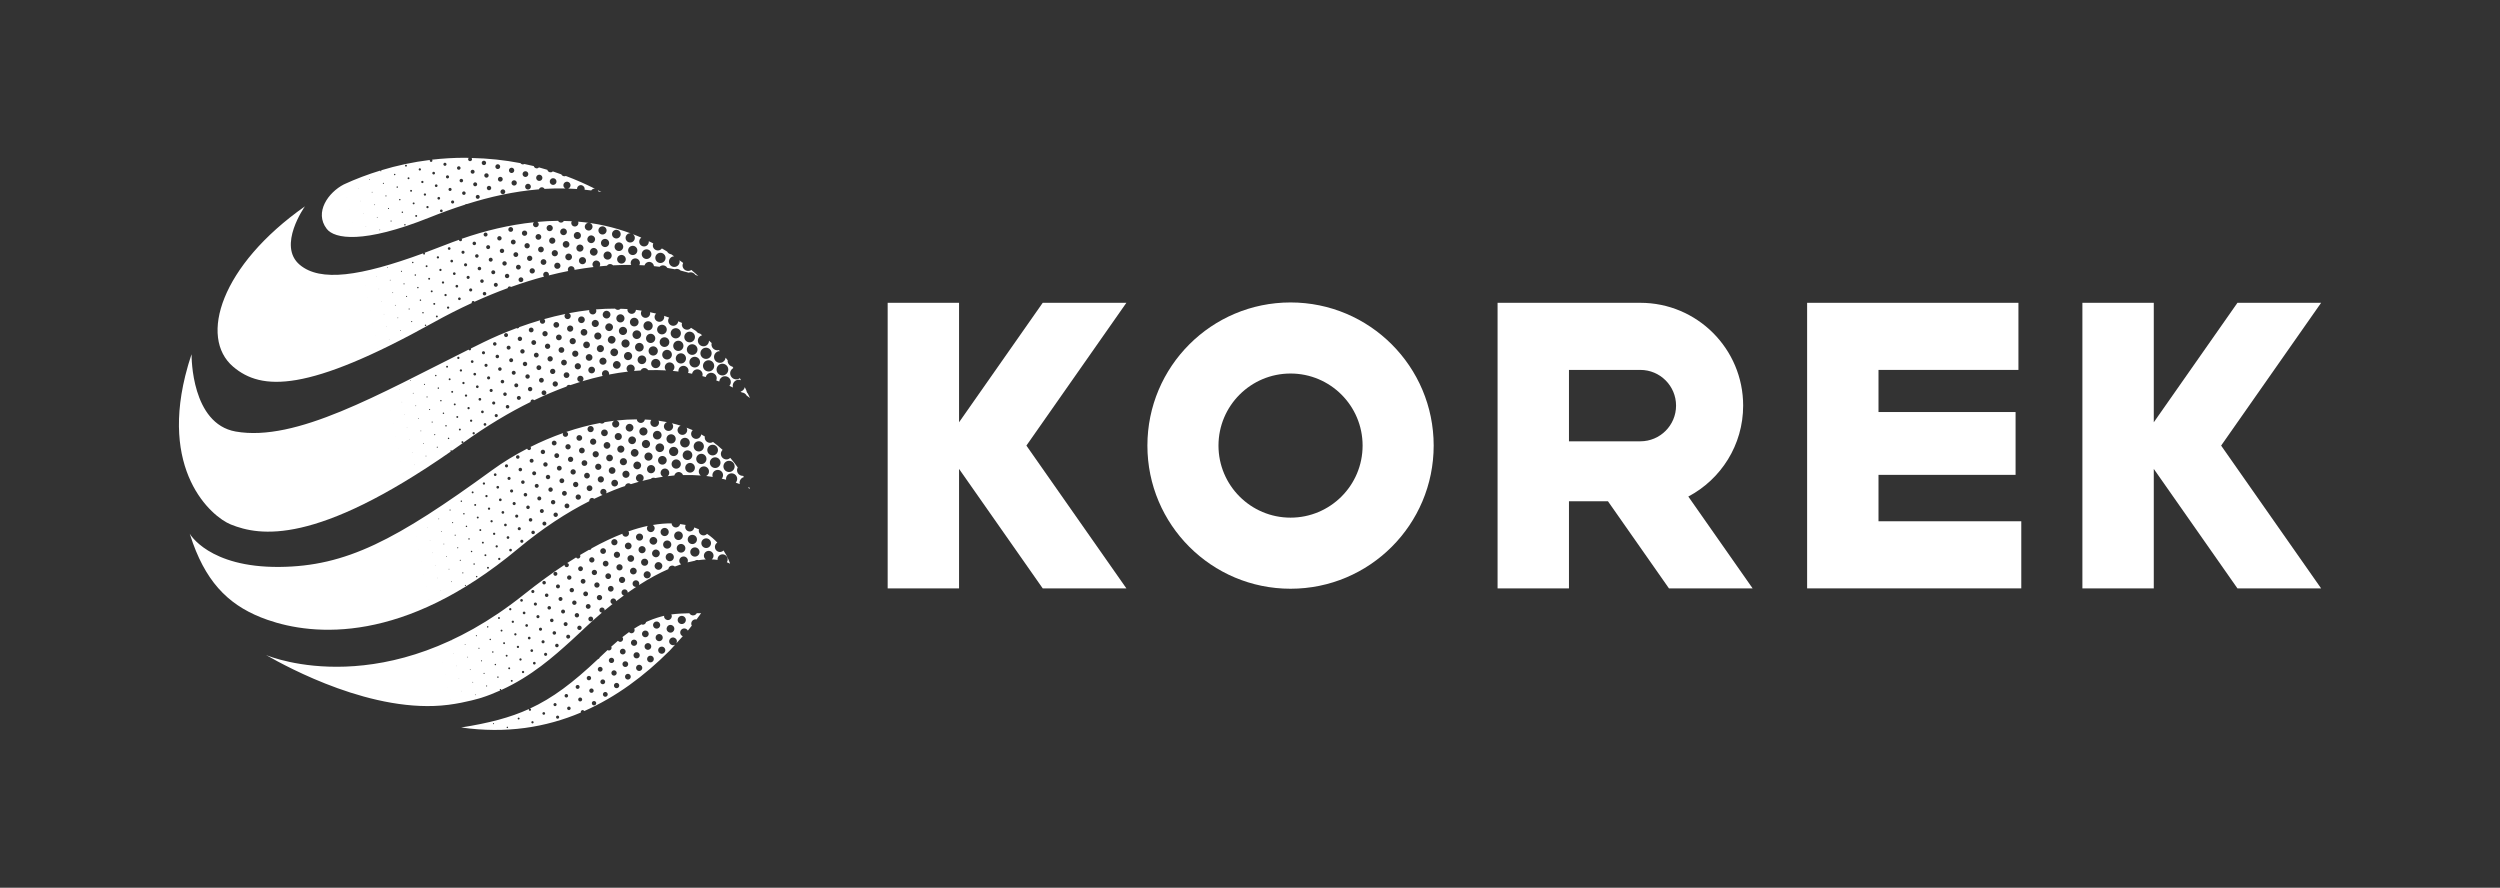
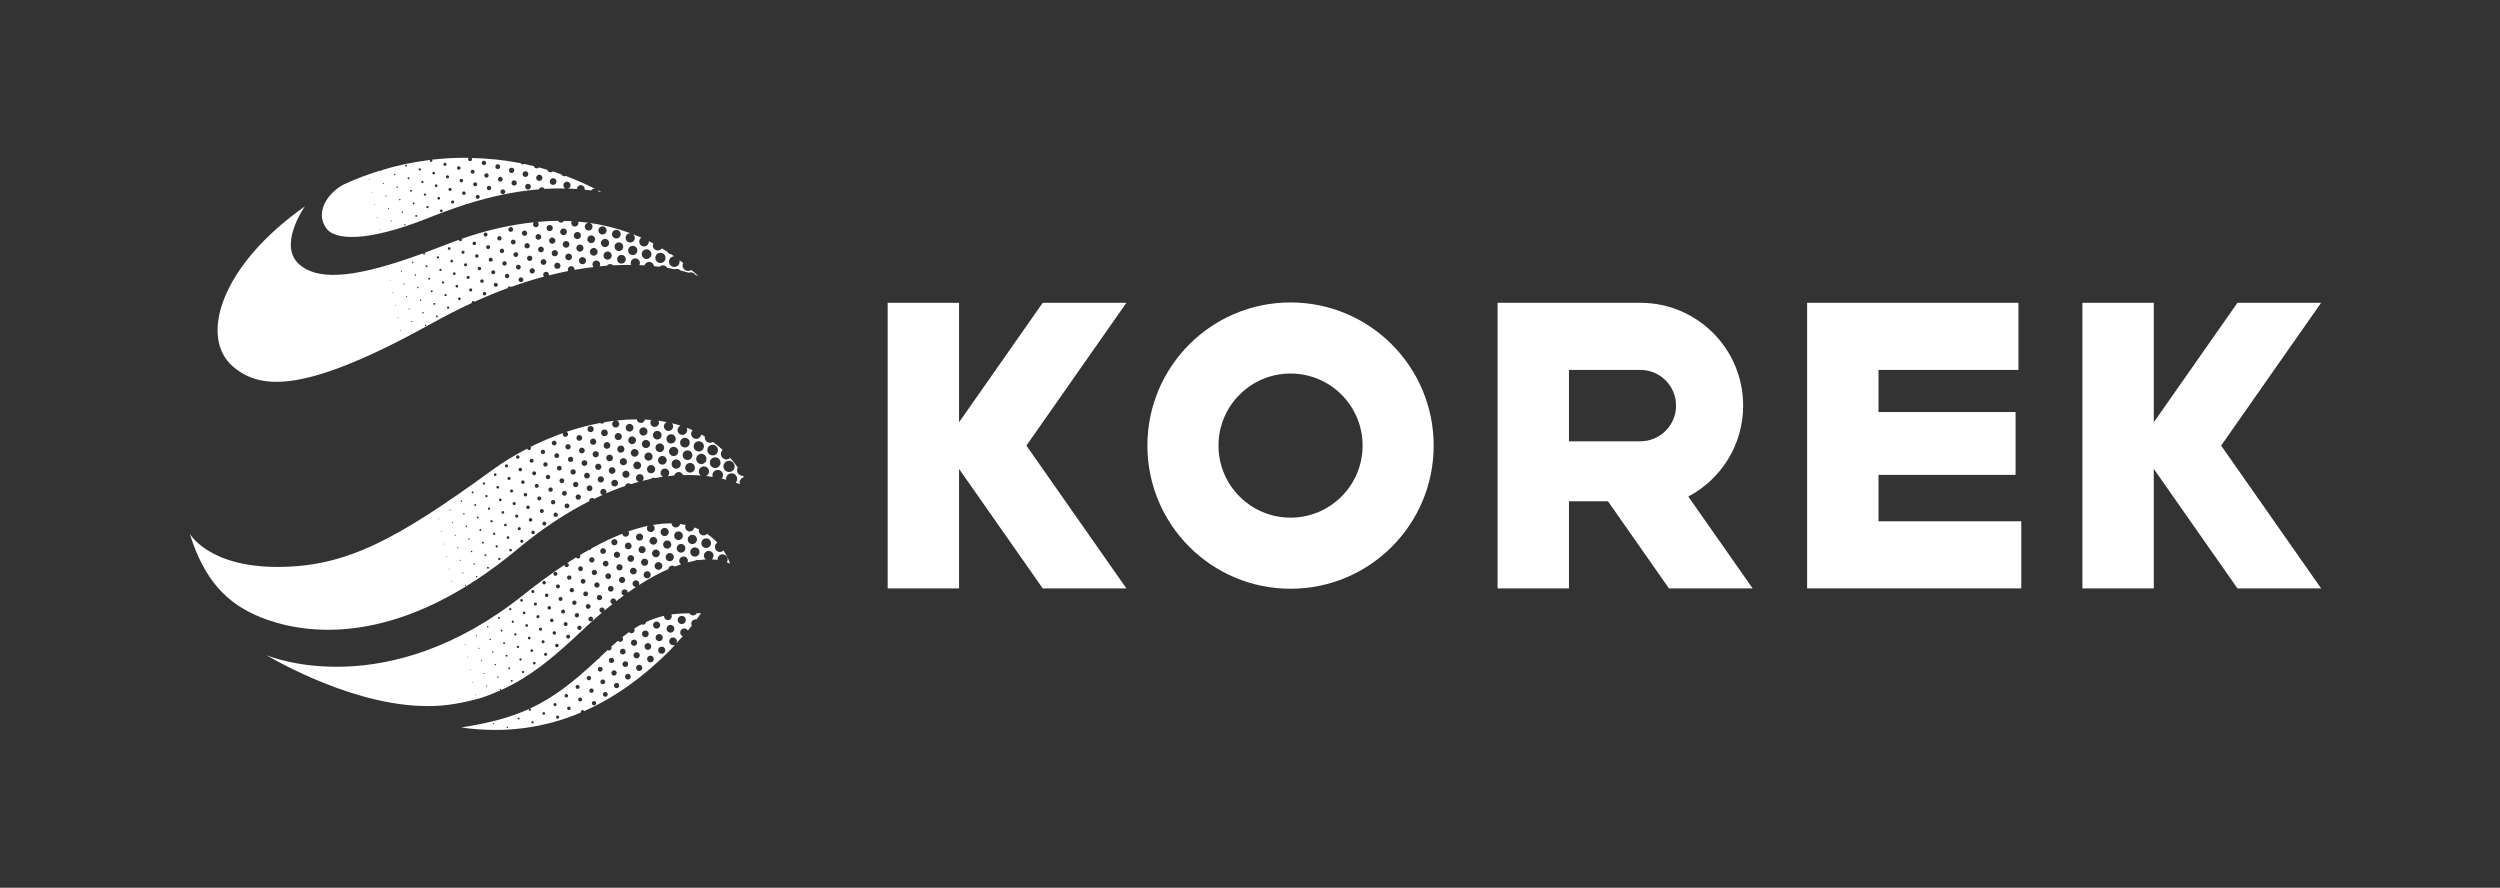
<svg xmlns="http://www.w3.org/2000/svg" id="LATIN" viewBox="0 0 3198.64 1135.81">
  <rect x="0" y="0" width="3198.64" height="1135.81" fill="#333333" stroke="none" />
  <defs>
    <style>
      .cls-1 {
        fill: #fff;
      }
    </style>
  </defs>
  <g>
    <path class="cls-1" d="M1651.19,386.97c-101.15,0-183.14,82-183.14,183.15s82,183.14,183.14,183.14,183.14-82,183.14-183.14-82-183.15-183.14-183.15ZM1651.19,662.31c-50.92,0-92.19-41.28-92.19-92.2s41.27-92.2,92.19-92.2,92.2,41.28,92.2,92.2-41.28,92.2-92.2,92.2Z" />
    <polygon class="cls-1" points="2403.46 607.56 2578.84 607.56 2578.84 527.18 2403.46 527.18 2403.46 473.29 2582.49 473.29 2582.49 387.43 2403.46 387.43 2312.13 387.43 2312.13 752.8 2403.46 752.8 2586.14 752.8 2586.14 666.94 2403.46 666.94 2403.46 607.56" />
    <polygon class="cls-1" points="2969.76 387.44 2862.71 387.44 2755.67 540.3 2755.67 387.44 2664.33 387.44 2664.33 752.8 2755.67 752.8 2755.67 599.93 2862.71 752.8 2969.76 752.8 2841.84 570.12 2969.76 387.44" />
    <path class="cls-1" d="M2007.42,473.29h91.35c25.22,0,45.67,20.45,45.67,45.67s-20.45,45.67-45.67,45.67h-91.35v-91.34ZM2230.29,518.96c0-72.64-58.88-131.53-131.53-131.53h-182.68v365.36h91.34v-111.44h49.89l78.03,111.44h107.05l-82.27-117.48c41.72-22.05,70.17-65.88,70.17-116.35" />
    <polygon class="cls-1" points="1334.11 387.43 1227.06 540.3 1227.06 387.43 1135.73 387.43 1135.73 752.8 1227.06 752.8 1227.06 599.93 1334.11 752.8 1441.15 752.8 1313.23 570.12 1441.15 387.43 1334.11 387.43" />
  </g>
  <g>
    <g>
      <path class="cls-1" d="M764.79,243.28c.43.52.75,1.11.96,1.79,1.25.21,2.5.34,3.76.56-1.55-.83-3.16-1.55-4.72-2.35Z" />
      <path class="cls-1" d="M595.12,261.81c.32-.38.71-.72,1.23-.83.3-.06.55.11.83.16,29.17-9.21,60.11-16.26,92.38-18.91.46-1.26,1.48-2.28,2.9-2.57,1.75-.36,3.42.53,4.25,2.01,8.84-.54,17.78-.73,26.81-.53-1.28-.59-2.31-1.69-2.62-3.18-.51-2.49,1.1-4.92,3.58-5.42,2.49-.51,4.91,1.1,5.42,3.59.45,2.24-.85,4.35-2.91,5.13,3.74.12,7.49.3,11.26.56,0-2.31,1.52-4.39,3.87-4.87,2.68-.55,5.3,1.19,5.85,3.87.13.65.12,1.29,0,1.9,2.83.29,5.66.57,8.51.95.74-1.11,1.9-1.93,3.3-2.22.46-.09.9-.03,1.35,0-12.06-6.09-24.48-11.56-37.26-16.33-.28.12-.52.29-.82.35-2.04.42-3.98-.64-4.91-2.39-3.6-1.27-7.16-2.63-10.81-3.79-.57.53-1.23.97-2.05,1.14-2.27.46-4.44-.96-5.01-3.17-3.57-1.06-7.13-2.14-10.74-3.09-.54.56-1.2,1.02-2.02,1.19-2.07.42-4.05-.86-4.61-2.87-3.99-.98-8.02-1.83-12.06-2.68-.34.2-.7.38-1.1.47-1.5.31-2.98-.35-3.79-1.55-20.36-3.97-41.33-6.14-62.74-6.62.28.32.62.61.71,1.06.28,1.38-.61,2.72-1.99,3-1.38.28-2.72-.61-3-1.99-.17-.86.2-1.6.77-2.18-1.59-.02-3.15-.15-4.75-.15-14.29,0-28.38.85-42.24,2.44.23.23.48.47.55.81.19.94-.41,1.85-1.35,2.04-.94.19-1.85-.41-2.04-1.35-.08-.41.04-.8.22-1.14-21.55,2.62-42.5,7.14-62.74,13.32.27.06.57.13.62.41.08.39-.17.78-.57.86-.39.08-.78-.17-.86-.57-.05-.26.19-.41.38-.57-16.1,4.93-31.79,10.81-46.89,17.79-19.95,10.2-38.28,35.75-22,56.91,9.91,12.88,46.84,19.35,131.49-14.51,14.63-5.85,29.86-11.45,45.59-16.48ZM706.84,228.05c2.34-.48,4.62,1.04,5.1,3.37.48,2.34-1.04,4.62-3.37,5.09-2.34.48-4.62-1.03-5.1-3.37-.48-2.34,1.03-4.62,3.37-5.1ZM689.19,223.59c2.17-.44,4.28.96,4.72,3.13.44,2.17-.96,4.28-3.13,4.72-2.17.44-4.28-.96-4.72-3.12-.44-2.17.96-4.28,3.12-4.72ZM679.16,238.09c.41,1.99-.88,3.94-2.88,4.34-1.99.41-3.94-.88-4.34-2.88-.41-2,.88-3.94,2.88-4.35,1.99-.41,3.94.88,4.35,2.88ZM671.54,219.13c1.99-.41,3.94.88,4.35,2.88.41,1.99-.88,3.94-2.88,4.34-1.99.41-3.94-.88-4.35-2.88-.41-2,.88-3.94,2.88-4.35ZM661.18,233.37c.38,1.84-.82,3.65-2.66,4.02-1.85.38-3.65-.82-4.02-2.66-.38-1.85.82-3.65,2.66-4.02,1.85-.38,3.65.82,4.02,2.66ZM653.89,214.63c1.85-.38,3.65.82,4.02,2.66.38,1.84-.82,3.65-2.66,4.02-1.85.38-3.65-.82-4.02-2.66-.38-1.85.82-3.65,2.66-4.02ZM646.43,244.74c.34,1.67-.74,3.31-2.41,3.65-1.67.34-3.31-.74-3.65-2.41-.34-1.67.74-3.31,2.41-3.65,1.67-.34,3.31.74,3.65,2.42ZM643.16,228.67c.34,1.67-.74,3.31-2.41,3.65-1.67.34-3.31-.74-3.65-2.41-.34-1.67.74-3.31,2.41-3.65,1.67-.34,3.31.74,3.65,2.42ZM636.24,210.18c1.67-.34,3.31.74,3.65,2.41.34,1.67-.74,3.31-2.41,3.65-1.67.34-3.31-.74-3.65-2.41-.34-1.67.74-3.31,2.41-3.65ZM628.45,240.03c.31,1.52-.68,3.01-2.2,3.32-1.53.31-3.02-.68-3.33-2.2-.31-1.53.67-3.02,2.2-3.33,1.53-.31,3.02.67,3.33,2.2ZM625.18,223.96c.31,1.52-.68,3.01-2.2,3.32-1.53.31-3.02-.67-3.33-2.2-.31-1.53.67-3.02,2.2-3.33,1.53-.31,3.02.67,3.33,2.2ZM618.58,205.68c1.53-.31,3.02.67,3.33,2.2.31,1.53-.67,3.02-2.2,3.33-1.53.31-3.02-.68-3.33-2.2-.31-1.53.67-3.02,2.2-3.33ZM613.74,251.39c.28,1.38-.61,2.72-1.99,3-1.38.28-2.72-.61-3-1.99-.28-1.38.61-2.73,1.99-3.01,1.38-.28,2.72.61,3,1.99ZM610.47,235.32c.28,1.38-.61,2.72-1.99,3-1.38.28-2.72-.61-3-1.99-.28-1.38.61-2.73,1.99-3.01,1.38-.28,2.72.61,3,1.99ZM604.2,217.25c1.38-.28,2.72.61,3,1.99.28,1.38-.61,2.72-1.99,3-1.38.28-2.72-.61-3-1.99-.28-1.38.61-2.72,1.99-3ZM595.76,246.68c.25,1.23-.54,2.43-1.78,2.68-1.23.25-2.43-.55-2.68-1.77-.25-1.23.54-2.43,1.77-2.68,1.23-.25,2.43.54,2.68,1.78ZM592.49,230.6c.25,1.23-.54,2.43-1.78,2.68-1.23.25-2.43-.54-2.68-1.77-.25-1.23.54-2.43,1.77-2.68,1.23-.25,2.43.55,2.68,1.78ZM586.54,212.75c1.23-.25,2.43.55,2.68,1.78.25,1.23-.54,2.43-1.78,2.68-1.23.25-2.43-.54-2.68-1.77-.25-1.23.54-2.43,1.77-2.68ZM581.06,258.04c.22,1.08-.48,2.14-1.56,2.36-1.08.22-2.14-.48-2.36-1.56-.22-1.09.48-2.14,1.56-2.36,1.08-.22,2.14.48,2.36,1.56ZM577.79,241.97c.22,1.08-.48,2.14-1.56,2.36-1.08.22-2.14-.48-2.36-1.56-.22-1.09.48-2.14,1.56-2.36,1.08-.22,2.14.48,2.36,1.56ZM574.52,225.89c.22,1.08-.48,2.14-1.56,2.36-1.08.22-2.14-.48-2.36-1.56-.22-1.09.48-2.14,1.56-2.36,1.08-.22,2.14.48,2.36,1.56ZM568.89,208.25c1.08-.22,2.14.48,2.36,1.56.22,1.08-.48,2.14-1.56,2.36-1.08.22-2.14-.48-2.36-1.56-.22-1.09.48-2.14,1.56-2.36ZM564.31,268.05c.94-.19,1.85.41,2.04,1.35.19.93-.41,1.85-1.35,2.04-.94.19-1.85-.41-2.04-1.35-.19-.94.41-1.85,1.35-2.04ZM561.04,251.98c.94-.19,1.85.41,2.04,1.35.19.93-.41,1.85-1.35,2.04-.94.19-1.85-.41-2.04-1.35-.19-.94.41-1.85,1.35-2.04ZM557.77,235.9c.94-.19,1.85.41,2.04,1.35.19.93-.41,1.85-1.35,2.04-.94.19-1.85-.41-2.04-1.35-.19-.94.41-1.85,1.35-2.04ZM554.5,219.83c.94-.19,1.85.41,2.04,1.35.19.93-.41,1.85-1.35,2.04-.94.19-1.85-.41-2.04-1.35-.19-.94.41-1.85,1.35-2.04ZM440.7,236.46s-.1-.02-.11-.07c-.01-.05.02-.1.07-.11.05,0,.1.02.11.07,0,.05-.02.1-.07.11ZM443.97,252.54s-.1-.02-.11-.07c0-.05.02-.1.07-.11.05,0,.1.02.11.07,0,.05-.02.1-.07.11ZM447.24,268.61s-.1-.02-.11-.07c-.01-.05.02-.1.07-.11.05-.01.1.02.11.07,0,.05-.02.1-.07.11ZM450.51,284.69s-.1-.02-.11-.07c-.01-.05.02-.1.07-.11.05-.01.1.02.11.07,0,.05-.02.1-.07.11ZM453.78,300.76s-.1-.02-.11-.07c0-.05.02-.1.07-.11.05,0,.1.02.11.07s-.02.1-.07.11ZM458.44,241.41c-.15.03-.29-.07-.32-.21-.03-.15.07-.29.21-.32.15-.03.29.07.32.21.03.15-.07.29-.21.32ZM461.71,257.48c-.15.03-.29-.06-.32-.21-.03-.15.07-.29.21-.32.15-.03.29.07.32.21.03.15-.07.29-.21.32ZM464.98,273.56c-.15.03-.29-.06-.32-.21-.03-.15.07-.29.21-.32.15-.03.29.07.32.21.03.15-.07.29-.21.32ZM468.25,289.64c-.15.03-.29-.07-.32-.21-.03-.15.07-.29.21-.32.15-.03.29.06.32.21.03.15-.07.29-.21.32ZM472.93,230.32c-.27.06-.53-.12-.59-.39-.06-.27.12-.54.39-.59.27-.06.54.12.59.39.06.27-.12.53-.39.59ZM476.2,246.4c-.27.06-.53-.12-.59-.39-.06-.27.12-.54.39-.59.27-.06.54.12.59.39.06.27-.12.53-.39.59ZM479.47,262.48c-.27.06-.53-.12-.59-.39-.06-.27.12-.54.39-.59.27-.06.54.12.59.39.05.27-.12.53-.39.59ZM482.74,278.55c-.27.06-.53-.12-.59-.39-.06-.27.12-.54.39-.59.27-.06.54.12.59.39.05.27-.12.53-.39.59ZM486.01,294.63c-.27.06-.53-.12-.59-.39-.06-.27.12-.54.39-.59.27-.06.54.12.59.39.06.27-.12.54-.39.59ZM490.69,235.31c-.39.08-.78-.17-.86-.57-.08-.39.17-.78.57-.86.39-.08.78.17.86.57.08.39-.17.78-.57.86ZM493.96,251.39c-.4.08-.78-.17-.86-.57-.08-.39.17-.78.57-.86.39-.08.78.17.86.57.08.39-.17.78-.57.86ZM497.23,267.47c-.39.08-.78-.17-.86-.57-.08-.4.17-.78.57-.86.39-.08.78.17.86.57.08.39-.18.78-.57.86ZM500.5,283.54c-.39.08-.78-.17-.86-.57-.08-.4.17-.78.57-.86.39-.08.78.17.86.57.08.39-.18.78-.57.86ZM505.17,224.23c-.52.11-1.02-.23-1.13-.74-.11-.52.23-1.02.75-1.13.52-.11,1.02.23,1.13.75.11.52-.23,1.02-.75,1.12ZM508.44,240.3c-.52.11-1.02-.23-1.13-.74-.11-.52.23-1.02.75-1.13.52-.11,1.02.23,1.13.75.11.52-.23,1.02-.75,1.12ZM511.71,256.38c-.52.11-1.02-.23-1.13-.74-.11-.52.23-1.02.75-1.13s1.02.23,1.13.75c.11.52-.23,1.02-.75,1.12ZM514.98,272.46c-.52.11-1.02-.23-1.13-.74-.11-.52.23-1.02.75-1.13.52-.11,1.02.23,1.13.75.1.52-.23,1.02-.75,1.12ZM518.25,288.53c-.52.11-1.02-.23-1.13-.75s.23-1.02.75-1.13c.52-.11,1.02.23,1.13.75.11.52-.23,1.02-.75,1.13ZM519.67,213.19c-.66.13-1.31-.29-1.45-.96-.14-.67.29-1.31.96-1.45.66-.13,1.31.29,1.45.96.14.66-.29,1.31-.96,1.45ZM522.94,229.27c-.66.13-1.31-.29-1.45-.96-.14-.67.29-1.31.96-1.45s1.31.29,1.45.96c.14.66-.29,1.31-.96,1.45ZM526.21,245.34c-.66.13-1.31-.29-1.45-.96-.14-.67.29-1.31.96-1.45.67-.13,1.31.29,1.45.96.13.66-.29,1.31-.96,1.45ZM529.48,261.42c-.66.13-1.31-.29-1.45-.96-.14-.67.29-1.31.96-1.45.66-.13,1.31.29,1.45.96.13.67-.29,1.31-.96,1.45ZM532.75,277.49c-.66.13-1.31-.29-1.45-.96-.14-.67.29-1.31.96-1.45s1.31.29,1.45.96c.13.67-.29,1.31-.96,1.45ZM537.42,218.18c-.79.16-1.55-.35-1.72-1.14-.16-.79.35-1.56,1.14-1.72.79-.16,1.56.35,1.72,1.14.16.79-.35,1.56-1.14,1.72ZM540.69,234.26c-.79.16-1.56-.35-1.72-1.14-.16-.79.35-1.56,1.14-1.72.79-.16,1.56.35,1.72,1.14.16.79-.35,1.56-1.14,1.72ZM543.96,250.33c-.79.16-1.56-.35-1.72-1.14-.16-.79.35-1.56,1.14-1.72s1.56.35,1.72,1.14c.16.79-.35,1.56-1.14,1.72ZM547.23,266.4c-.79.16-1.55-.35-1.71-1.13-.16-.79.35-1.56,1.14-1.72.79-.16,1.56.35,1.72,1.14.16.79-.35,1.55-1.14,1.71Z" />
    </g>
    <path class="cls-1" d="M603.68,387.67c-.03-.09-.13-.13-.15-.22-.22-1.09.48-2.14,1.56-2.36.85-.17,1.56.31,1.99,1.01,14.63-6.63,28.8-12.43,42.45-17.43.23-1.06.86-2,1.99-2.23.89-.18,1.68.16,2.32.71,14.66-5.24,28.79-9.67,42.25-13.26-.48-.49-.88-1.07-1.03-1.8-.41-2,.88-3.94,2.88-4.35,1.99-.41,3.94.88,4.35,2.88.12.61.05,1.19-.11,1.75,8.53-2.16,16.85-4.06,24.87-5.63-.17-.34-.37-.67-.45-1.06-.48-2.34,1.03-4.62,3.37-5.1,2.34-.48,4.62,1.04,5.1,3.37.09.45.05.88,0,1.31,8.45-1.5,16.58-2.69,24.41-3.62-.63-.66-1.15-1.43-1.35-2.39-.55-2.68,1.19-5.3,3.87-5.85,2.68-.55,5.3,1.19,5.85,3.87.25,1.25-.02,2.46-.62,3.48,3.16-.31,6.23-.56,9.28-.79.74-1.02,1.82-1.79,3.15-2.06,1.82-.37,3.55.32,4.75,1.57,8.16-.44,15.89-.6,23.19-.53-.2-.42-.44-.8-.54-1.27-.65-3.2,1.42-6.32,4.62-6.98,3.2-.65,6.32,1.42,6.97,4.62.28,1.39-.02,2.73-.64,3.89,2.27.09,4.52.2,6.69.33.63-2.12,2.31-3.87,4.63-4.34,3.35-.68,6.61,1.48,7.3,4.83.03.17-.02.32,0,.49,2.49.25,4.91.52,7.25.82.86-.81,1.86-1.47,3.1-1.72,2.82-.57,5.53.81,6.9,3.17,3.44.56,6.72,1.15,9.73,1.77.35-.13.65-.36,1.03-.43,2.37-.48,4.62.42,6.19,2.04,4.02.96,7.5,1.9,10.47,2.79.34-.12.62-.34.98-.42,2.99-.61,5.89.76,7.45,3.18,2.29.84,3.54,1.39,3.69,1.46-.02-.03-.05-.07-.07-.1-2.89-2.74-5.87-5.11-8.8-7.68-.78.54-1.67.95-2.67,1.15-3.89.79-7.68-1.72-8.48-5.61-.33-1.6.02-3.14.68-4.51-1.6-1.27-3.25-2.33-4.87-3.55.05.18.17.31.21.49.75,3.69-1.63,7.29-5.33,8.05-3.69.75-7.3-1.63-8.05-5.32-.75-3.7,1.63-7.3,5.33-8.05.41-.08.8,0,1.2,0-1.24-.87-2.46-1.85-3.71-2.7-2.27-.21-4.24-1.5-5.32-3.51-2.2-1.42-4.44-2.66-6.67-3.99-.93,1.2-2.22,2.14-3.82,2.46-3.54.72-7-1.57-7.72-5.11-.27-1.35,0-2.63.5-3.81-1.89-1-3.82-1.81-5.72-2.76.25,3.07-1.73,5.93-4.83,6.56-3.35.68-6.61-1.48-7.3-4.83-.51-2.51.58-4.98,2.57-6.34-3.55-1.58-7.13-2.96-10.71-4.35,1.12.84,1.98,2.03,2.28,3.51.65,3.2-1.42,6.32-4.62,6.97-3.2.65-6.32-1.42-6.97-4.62-.65-3.2,1.42-6.32,4.62-6.98.59-.12,1.17-.06,1.74,0-21.94-8.18-44.45-13.06-67.23-14.97.11.26.27.49.33.78.51,2.49-1.1,4.91-3.59,5.42-2.49.51-4.91-1.1-5.42-3.59-.23-1.13.02-2.23.55-3.16-3.35-.18-6.71-.28-10.07-.34-.6,1.01-1.58,1.8-2.82,2.05-1.91.39-3.73-.59-4.61-2.22-8.82.05-17.65.6-26.49,1.4.84.52,1.49,1.35,1.7,2.39.41,1.99-.88,3.94-2.88,4.35-1.99.41-3.94-.88-4.35-2.88-.27-1.32.25-2.57,1.18-3.42-31.16,3.23-62.29,10.66-92.54,21.19.18.23.42.41.48.72.22,1.08-.48,2.14-1.56,2.36-1.08.22-2.14-.48-2.36-1.56-.02-.09.06-.17.05-.26-5.65,2.01-11.3,4.07-16.88,6.28-9.47,3.74-18.48,7.15-27.24,10.38.32.17.57.43.65.8.13.67-.29,1.31-.96,1.45-.66.13-1.31-.29-1.45-.96-.05-.25.04-.48.13-.69-80.84,29.63-131.61,36.8-157.91,14.79-29.3-24.51,6.5-74.81,6.55-74.88,0,0-.01,0-.02.01-107.58,75.61-135.92,167.6-91.85,205.16,36.31,30.94,94.87,33.24,256.78-56.82,16.77-9.33,32.95-17.43,48.65-24.65ZM843.68,323.54c3.55-.72,7,1.57,7.73,5.12.72,3.54-1.57,7-5.11,7.72-3.55.72-7-1.57-7.72-5.11-.72-3.55,1.57-7.01,5.11-7.73ZM826.04,319.13c3.35-.68,6.61,1.48,7.3,4.83.68,3.35-1.48,6.61-4.83,7.29-3.35.68-6.61-1.48-7.3-4.83-.68-3.35,1.48-6.62,4.83-7.3ZM808.39,314.63c3.2-.65,6.32,1.42,6.97,4.62.65,3.2-1.42,6.32-4.62,6.97-3.2.65-6.32-1.42-6.97-4.62-.65-3.2,1.42-6.32,4.62-6.98ZM746.18,338c-2.49.51-4.91-1.1-5.42-3.59-.51-2.49,1.1-4.91,3.59-5.42,2.49-.51,4.91,1.1,5.42,3.59.51,2.49-1.1,4.91-3.59,5.42ZM800.56,330.62c.61,3-1.33,5.93-4.33,6.54-3,.61-5.93-1.33-6.54-4.33-.61-3,1.33-5.93,4.33-6.55,3-.61,5.93,1.33,6.54,4.33ZM797.29,314.55c.61,3-1.33,5.93-4.33,6.54-3,.61-5.93-1.33-6.54-4.33-.61-3,1.33-5.93,4.33-6.55,3-.61,5.93,1.33,6.54,4.33ZM787.48,294.14c3-.61,5.93,1.33,6.54,4.33.61,3-1.33,5.93-4.33,6.54-3,.61-5.93-1.33-6.54-4.33-.61-3,1.33-5.93,4.33-6.55ZM782.54,325.92c.58,2.83-1.25,5.59-4.08,6.17-2.83.58-5.59-1.25-6.17-4.08-.58-2.83,1.25-5.59,4.08-6.17,2.83-.58,5.59,1.25,6.17,4.09ZM779.27,309.84c.58,2.83-1.25,5.59-4.08,6.17-2.83.58-5.59-1.25-6.17-4.08-.58-2.83,1.25-5.6,4.08-6.17,2.83-.58,5.59,1.25,6.17,4.09ZM769.83,289.68c2.83-.58,5.59,1.25,6.17,4.09.58,2.83-1.25,5.59-4.08,6.17-2.83.58-5.59-1.25-6.17-4.08-.58-2.83,1.25-5.59,4.08-6.17ZM764.56,321.21c.55,2.68-1.19,5.3-3.87,5.85-2.68.55-5.3-1.19-5.85-3.87-.55-2.68,1.19-5.3,3.87-5.85,2.68-.55,5.3,1.19,5.85,3.87ZM761.29,305.13c.55,2.68-1.19,5.3-3.87,5.85s-5.3-1.19-5.85-3.87c-.55-2.68,1.19-5.3,3.87-5.85,2.68-.55,5.3,1.19,5.85,3.87ZM752.18,285.18c2.68-.55,5.3,1.19,5.85,3.87.55,2.68-1.19,5.3-3.87,5.85-2.68.55-5.3-1.19-5.85-3.87-.55-2.68,1.19-5.3,3.87-5.85ZM746.5,316.51c.51,2.49-1.1,4.91-3.59,5.42-2.49.51-4.91-1.1-5.42-3.59-.51-2.49,1.1-4.91,3.59-5.42,2.49-.51,4.91,1.1,5.42,3.59ZM737.81,296.85c2.49-.51,4.91,1.1,5.42,3.59.51,2.49-1.1,4.91-3.59,5.42-2.49.51-4.91-1.1-5.42-3.59-.51-2.49,1.1-4.91,3.59-5.42ZM731.79,327.87c.48,2.34-1.04,4.62-3.37,5.09-2.34.48-4.62-1.03-5.1-3.37-.48-2.34,1.03-4.62,3.37-5.1,2.34-.48,4.62,1.04,5.1,3.37ZM728.52,311.8c.48,2.34-1.03,4.62-3.37,5.1-2.34.48-4.62-1.04-5.1-3.37-.48-2.34,1.03-4.62,3.37-5.1,2.34-.48,4.62,1.03,5.1,3.37ZM720.15,292.35c2.34-.48,4.62,1.03,5.1,3.37.48,2.34-1.03,4.62-3.37,5.1-2.34.48-4.62-1.04-5.1-3.37-.48-2.34,1.03-4.62,3.37-5.1ZM717.04,339.24c.44,2.17-.96,4.28-3.12,4.72-2.17.44-4.28-.96-4.72-3.12-.44-2.17.96-4.28,3.12-4.72s4.28.96,4.72,3.13ZM713.77,323.17c.44,2.17-.96,4.28-3.12,4.72-2.17.44-4.28-.96-4.72-3.12-.44-2.17.96-4.28,3.12-4.72,2.17-.44,4.28.96,4.72,3.13ZM710.5,307.09c.44,2.17-.96,4.28-3.13,4.72-2.17.44-4.28-.96-4.72-3.12-.44-2.17.96-4.28,3.12-4.72,2.17-.44,4.28.96,4.72,3.13ZM702.51,287.89c2.17-.44,4.28.96,4.72,3.13.44,2.17-.96,4.28-3.13,4.72-2.17.44-4.28-.96-4.72-3.12-.44-2.17.96-4.28,3.12-4.72ZM699.01,334.54c.4,1.99-.88,3.94-2.88,4.34s-3.94-.88-4.34-2.88c-.41-2,.88-3.94,2.88-4.35,1.99-.41,3.94.88,4.35,2.88ZM695.74,318.46c.41,1.99-.88,3.94-2.88,4.35-1.99.41-3.94-.88-4.35-2.88-.41-2,.88-3.94,2.88-4.35,1.99-.41,3.94.88,4.35,2.88ZM688.13,299.51c1.99-.41,3.94.88,4.35,2.88.41,1.99-.88,3.94-2.88,4.35-1.99.41-3.94-.88-4.35-2.88-.41-2,.88-3.94,2.88-4.35ZM620.38,377.97c-1.23.25-2.43-.55-2.68-1.77-.25-1.23.54-2.43,1.77-2.68,1.23-.25,2.43.54,2.68,1.78.25,1.23-.54,2.43-1.78,2.68ZM667.14,360.92c-1.67.34-3.31-.74-3.65-2.41-.34-1.67.74-3.31,2.41-3.65,1.67-.34,3.31.74,3.65,2.42.34,1.67-.74,3.31-2.41,3.65ZM684.31,345.9c.38,1.84-.82,3.65-2.66,4.02-1.85.38-3.65-.82-4.02-2.66-.38-1.85.82-3.65,2.66-4.02,1.85-.38,3.65.82,4.02,2.66ZM681.04,329.83c.38,1.84-.82,3.65-2.66,4.02-1.85.38-3.65-.82-4.02-2.66-.38-1.85.82-3.65,2.66-4.02,1.85-.38,3.65.82,4.02,2.66ZM677.77,313.75c.38,1.85-.82,3.65-2.66,4.02-1.85.38-3.65-.82-4.02-2.66-.38-1.85.82-3.65,2.66-4.02,1.85-.38,3.65.82,4.02,2.66ZM670.47,295.01c1.85-.38,3.65.82,4.02,2.66.38,1.85-.82,3.65-2.66,4.02-1.85.38-3.65-.82-4.02-2.66-.38-1.85.82-3.65,2.66-4.02ZM666.28,341.2c.34,1.67-.74,3.31-2.41,3.65-1.67.34-3.31-.74-3.65-2.41-.34-1.67.74-3.31,2.41-3.65,1.67-.34,3.31.74,3.65,2.42ZM663.01,325.12c.34,1.67-.74,3.31-2.41,3.65-1.67.34-3.31-.74-3.65-2.41-.34-1.67.74-3.31,2.41-3.65,1.67-.34,3.31.74,3.65,2.41ZM659.74,309.05c.34,1.67-.74,3.31-2.41,3.65-1.67.34-3.31-.74-3.65-2.41-.34-1.67.74-3.31,2.41-3.65,1.67-.34,3.31.74,3.65,2.41ZM652.83,290.56c1.67-.34,3.31.74,3.65,2.41.34,1.67-.74,3.31-2.41,3.65-1.67.34-3.31-.74-3.65-2.41-.34-1.67.74-3.31,2.41-3.65ZM651.57,352.56c.31,1.52-.67,3.02-2.2,3.33-1.53.31-3.02-.68-3.33-2.2-.31-1.53.67-3.02,2.2-3.33,1.53-.31,3.02.67,3.33,2.2ZM648.3,336.48c.31,1.52-.67,3.02-2.2,3.33-1.53.31-3.02-.68-3.33-2.2-.31-1.53.67-3.02,2.2-3.33,1.53-.31,3.02.67,3.33,2.2ZM645.03,320.41c.31,1.53-.67,3.02-2.2,3.33-1.53.31-3.02-.68-3.33-2.2-.31-1.53.67-3.02,2.2-3.33,1.53-.31,3.01.67,3.33,2.2ZM638.44,302.13c1.53-.31,3.02.67,3.33,2.2.31,1.53-.67,3.02-2.2,3.33-1.53.31-3.02-.68-3.33-2.2-.31-1.53.67-3.02,2.2-3.33ZM636.87,363.92c.28,1.38-.61,2.72-1.99,3-1.38.28-2.72-.61-3-1.99-.28-1.38.61-2.73,1.99-3.01,1.38-.28,2.72.61,3,1.99ZM633.6,347.85c.28,1.38-.61,2.72-1.99,3-1.38.28-2.72-.61-3-1.99-.28-1.38.61-2.72,1.99-3,1.38-.28,2.72.61,3,1.99ZM630.33,331.77c.28,1.38-.61,2.72-1.99,3-1.38.28-2.72-.61-3-1.99-.28-1.38.61-2.72,1.99-3,1.38-.28,2.72.61,3,1.99ZM627.06,315.7c.28,1.38-.61,2.72-1.99,3-1.38.28-2.72-.61-3-1.99-.28-1.38.61-2.73,1.99-3.01,1.38-.28,2.72.61,3,1.99ZM620.78,297.63c1.38-.28,2.72.61,3,1.99.28,1.38-.61,2.72-1.99,3-1.38.28-2.72-.61-3-1.99-.28-1.38.61-2.73,1.99-3.01ZM618.89,359.21c.25,1.23-.54,2.43-1.78,2.68-1.23.25-2.43-.55-2.68-1.77-.25-1.23.54-2.43,1.77-2.68,1.23-.25,2.43.55,2.68,1.78ZM615.62,343.13c.25,1.23-.54,2.43-1.77,2.68-1.23.25-2.43-.55-2.68-1.77-.25-1.23.54-2.43,1.77-2.68,1.23-.25,2.43.55,2.68,1.78ZM612.35,327.06c.25,1.23-.54,2.43-1.77,2.68-1.23.25-2.43-.55-2.68-1.77-.25-1.23.55-2.43,1.77-2.68,1.23-.25,2.43.54,2.68,1.77ZM606.4,309.21c1.23-.25,2.43.54,2.68,1.78.25,1.23-.54,2.43-1.78,2.68-1.23.25-2.43-.55-2.68-1.78-.25-1.23.55-2.43,1.78-2.68ZM604.18,370.57c.22,1.08-.48,2.14-1.56,2.36-1.08.22-2.14-.48-2.36-1.56-.22-1.09.48-2.14,1.56-2.36,1.08-.22,2.14.48,2.36,1.56ZM600.91,354.5c.22,1.08-.48,2.14-1.56,2.36-1.08.22-2.14-.48-2.36-1.56-.22-1.09.48-2.14,1.56-2.36,1.08-.22,2.14.48,2.36,1.56ZM597.64,338.42c.22,1.08-.48,2.14-1.56,2.36-1.08.22-2.14-.48-2.36-1.56-.22-1.09.48-2.14,1.56-2.36,1.08-.22,2.14.48,2.36,1.56ZM592.01,320.78c1.08-.22,2.14.48,2.36,1.56.22,1.08-.48,2.14-1.56,2.36-1.08.22-2.14-.48-2.36-1.56-.22-1.08.48-2.14,1.56-2.36ZM463.82,348.99s-.1-.02-.11-.07c-.01-.05.02-.1.07-.11s.1.02.11.07c0,.05-.02.1-.07.11ZM467.09,365.07s-.1-.02-.11-.07c-.01-.05.02-.1.07-.11.05,0,.1.02.11.07.01.05-.02.1-.07.11ZM470.36,381.14s-.1-.02-.11-.07c-.01-.05.02-.1.07-.11.05,0,.1.02.11.07.01.05-.02.1-.07.11ZM473.63,397.22s-.1-.02-.11-.07c-.01-.05.02-.1.07-.11.05-.01.1.02.11.07,0,.05-.02.1-.07.11ZM476.9,413.29s-.1-.02-.11-.07c0-.05.02-.1.07-.11.05-.01.1.02.11.07,0,.05-.02.1-.07.11ZM480.17,429.37s-.1-.02-.11-.07c-.01-.05.02-.1.07-.11s.1.02.11.07c0,.05-.02.1-.07.11ZM481.57,353.94c-.15.03-.29-.07-.32-.21-.03-.15.07-.29.21-.32.15-.03.29.07.32.21.03.15-.07.29-.21.32ZM483.44,445.45s-.1-.02-.11-.07c0-.05.02-.1.07-.11s.1.02.11.07c0,.05-.02.1-.07.11ZM484.84,370.01c-.15.03-.29-.06-.32-.21-.03-.15.07-.29.21-.32.15-.03.29.07.32.21.03.15-.07.29-.21.32ZM488.11,386.09c-.15.03-.29-.06-.32-.21-.03-.15.07-.29.21-.32.15-.03.29.07.32.21.03.15-.07.29-.21.32ZM491.38,402.16c-.15.03-.29-.06-.32-.21-.03-.15.07-.29.21-.32.15-.03.29.07.32.21.03.15-.07.29-.21.32ZM494.65,418.24c-.15.03-.29-.07-.32-.21-.03-.15.07-.29.21-.32.15-.03.29.07.32.21.03.15-.07.29-.21.32ZM496.05,342.85c-.27.06-.53-.12-.59-.39-.06-.27.12-.54.39-.59s.53.12.59.39c.06.27-.12.53-.39.59ZM497.92,434.32c-.15.03-.29-.07-.32-.21-.03-.15.06-.29.21-.32.15-.03.29.06.32.21.03.14-.07.29-.21.32ZM499.32,358.93c-.27.06-.53-.12-.59-.39-.06-.27.12-.54.39-.59.27-.06.54.12.59.39.06.27-.12.53-.39.59ZM502.6,375c-.27.06-.53-.12-.59-.39-.06-.27.12-.54.39-.59.27-.06.54.12.59.39.06.27-.12.53-.39.59ZM505.87,391.08c-.27.06-.53-.12-.59-.39-.06-.27.12-.54.39-.59.27-.06.54.12.59.39.05.27-.12.53-.39.59ZM509.13,407.16c-.27.06-.53-.12-.59-.39-.06-.27.12-.54.39-.59.27-.06.54.12.59.39.05.27-.12.53-.39.59ZM512.41,423.23c-.27.06-.53-.12-.59-.39-.06-.27.12-.54.39-.59.27-.06.54.12.59.39.05.27-.12.53-.39.59ZM513.81,347.84c-.39.08-.78-.17-.86-.57-.08-.39.17-.78.57-.86.39-.08.78.17.86.57.08.39-.18.78-.57.86ZM517.08,363.92c-.39.08-.78-.17-.86-.57-.08-.39.17-.78.57-.86.39-.08.78.17.86.57.08.39-.18.78-.57.86ZM520.35,379.99c-.39.08-.78-.17-.86-.57-.08-.39.17-.78.57-.86.39-.08.78.17.86.57.08.39-.17.78-.57.86ZM523.62,396.07c-.39.08-.78-.17-.86-.57-.08-.39.17-.78.57-.86.39-.08.78.18.86.57.08.39-.17.78-.57.86ZM526.89,412.14c-.39.08-.78-.17-.86-.57-.08-.4.17-.78.57-.86.39-.08.78.17.86.57.08.39-.18.78-.57.86ZM528.3,336.76c-.52.11-1.02-.23-1.13-.75-.11-.52.23-1.02.75-1.13.52-.11,1.02.23,1.13.75.11.52-.23,1.02-.75,1.13ZM531.57,352.83c-.52.11-1.02-.23-1.13-.75-.11-.52.23-1.02.75-1.13.52-.11,1.02.23,1.13.75.11.52-.23,1.02-.75,1.13ZM534.84,368.91c-.52.11-1.02-.23-1.13-.74-.11-.52.23-1.02.75-1.13.52-.11,1.02.23,1.13.75.11.52-.23,1.02-.75,1.12ZM538.11,384.98c-.52.11-1.02-.23-1.13-.74-.11-.52.23-1.02.75-1.13.52-.11,1.02.23,1.13.75.11.52-.23,1.02-.75,1.12ZM541.38,401.06c-.52.11-1.02-.23-1.13-.74-.11-.52.23-1.02.75-1.13.52-.11,1.02.23,1.13.75.1.51-.23,1.02-.75,1.12ZM587.43,380.58c.94-.19,1.85.41,2.04,1.35.19.93-.41,1.85-1.35,2.04s-1.85-.41-2.04-1.35c-.19-.94.41-1.85,1.35-2.04ZM584.16,364.51c.94-.19,1.85.41,2.04,1.35.19.93-.41,1.85-1.35,2.04-.94.19-1.85-.41-2.04-1.35-.19-.94.41-1.85,1.35-2.04ZM580.89,348.43c.94-.19,1.85.41,2.04,1.35.19.94-.41,1.85-1.35,2.04-.94.19-1.85-.41-2.04-1.35-.19-.94.41-1.85,1.35-2.04ZM577.62,332.36c.94-.19,1.85.41,2.04,1.35.19.94-.41,1.85-1.35,2.04-.94.19-1.85-.41-2.04-1.35-.19-.94.41-1.85,1.35-2.04ZM574.35,316.28c.94-.19,1.85.41,2.04,1.35.19.94-.41,1.85-1.35,2.04-.94.19-1.85-.41-2.04-1.35-.19-.94.41-1.85,1.35-2.04ZM573.05,392.16c.79-.16,1.56.35,1.72,1.14.16.79-.35,1.55-1.14,1.71-.79.16-1.56-.35-1.72-1.13-.16-.79.35-1.56,1.14-1.72ZM569.78,376.08c.79-.16,1.56.35,1.72,1.14.16.79-.35,1.55-1.14,1.71-.79.16-1.56-.35-1.72-1.13-.16-.79.35-1.56,1.14-1.72ZM566.51,360.01c.79-.16,1.56.35,1.72,1.14.16.79-.35,1.56-1.14,1.72-.79.16-1.56-.35-1.72-1.14-.16-.79.35-1.56,1.14-1.72ZM563.24,343.93c.79-.16,1.56.35,1.72,1.14.16.79-.35,1.55-1.14,1.72-.79.16-1.56-.35-1.72-1.14-.16-.79.35-1.56,1.14-1.72ZM559.97,327.86c.79-.16,1.56.35,1.72,1.14.16.79-.35,1.55-1.14,1.72-.79.16-1.55-.35-1.72-1.14-.16-.79.35-1.56,1.14-1.72ZM558.65,403.69c.66-.13,1.31.29,1.45.96.13.66-.29,1.31-.96,1.45-.66.13-1.31-.3-1.45-.96-.13-.67.29-1.31.96-1.45ZM544.65,417.14c-.52.11-1.02-.23-1.13-.74-.11-.52.23-1.02.75-1.13.52-.11,1.02.23,1.13.75.1.51-.23,1.02-.75,1.12ZM546.06,341.79c-.66.14-1.31-.29-1.45-.96-.14-.67.29-1.31.96-1.45.66-.13,1.31.29,1.45.96.13.66-.29,1.31-.96,1.45ZM549.33,357.87c-.66.13-1.31-.29-1.45-.96-.14-.67.29-1.31.96-1.45.66-.13,1.31.29,1.45.96.13.66-.29,1.31-.96,1.45ZM552.6,373.95c-.66.13-1.31-.29-1.45-.96-.14-.67.29-1.31.96-1.45.66-.13,1.31.29,1.45.96.14.66-.29,1.31-.96,1.45ZM554.42,389.06c-.14-.67.29-1.31.96-1.45.66-.13,1.31.29,1.45.96.14.67-.29,1.31-.96,1.45-.66.13-1.31-.29-1.45-.96Z" />
    <g>
-       <path class="cls-1" d="M949.07,502.11c2.69.18,5.02,1.68,6.29,4.06,2.32,1.61,3.74,2.72,4.12,3.03-.01-.09-.03-.18-.05-.27-.78-1.78-1.65-3.38-2.45-5.11-.93-1.05-1.7-2.25-2-3.72-.03-.16.02-.3,0-.45-.69-1.42-1.35-2.91-2.06-4.29-.6,2.74-2.68,4.95-5.49,5.77.57.34,1.11.66,1.64.98Z" />
-       <path class="cls-1" d="M576.25,577.15c-.11-.52.23-1.02.75-1.13.51-.1,1.01.23,1.12.74,4.83-3.37,9.7-6.79,14.68-10.37,30.42-21.82,59.08-38.82,86-52.08-.23-1.48.7-2.9,2.18-3.2,1-.2,1.84.27,2.49.96,14.29-6.85,28.08-12.67,41.34-17.48.46-1.07,1.36-1.93,2.59-2.18.82-.17,1.61,0,2.32.35,4.32-1.5,8.52-2.82,12.73-4.12-1.81-.06-3.41-1.28-3.79-3.13-.44-2.17.96-4.28,3.13-4.72,2.17-.44,4.28.96,4.72,3.12.31,1.51-.32,2.96-1.43,3.87,8.98-2.72,17.64-4.92,26.09-6.8-.43-.55-.78-1.17-.93-1.9-.51-2.49,1.1-4.91,3.59-5.42,2.49-.51,4.91,1.1,5.42,3.59.14.67.1,1.32-.05,1.95,8.39-1.65,16.43-2.83,24.26-3.75-.81-.72-1.46-1.64-1.69-2.78-.58-2.83,1.25-5.59,4.08-6.17,2.83-.58,5.59,1.25,6.17,4.08.3,1.46-.07,2.89-.86,4.03,2.89-.26,5.74-.47,8.55-.64.73-1.48,2.04-2.66,3.79-3.02,2.37-.48,4.64.66,5.82,2.62,7.98-.21,15.63-.09,22.91.35-.72-.79-1.31-1.71-1.54-2.84-.68-3.35,1.48-6.61,4.83-7.3,3.35-.68,6.61,1.48,7.3,4.83.47,2.29-.47,4.49-2.13,5.9,2.52.24,4.93.56,7.36.86-.39-3.34,1.75-6.5,5.11-7.18,3.55-.72,7,1.57,7.72,5.11.28,1.38,0,2.7-.53,3.9,1.74.31,3.45.63,5.14.97.48-2.67,2.51-4.91,5.33-5.49,3.69-.75,7.3,1.63,8.05,5.33.23,1.12.09,2.2-.21,3.22,1.45.38,2.92.75,4.32,1.15.66-2.59,2.69-4.72,5.48-5.29,3.89-.79,7.68,1.72,8.48,5.61.29,1.43.01,2.78-.49,4.04,1.29.46,2.57.92,3.8,1.39.33-3.17,2.57-5.92,5.86-6.59,4.06-.83,8.02,1.8,8.85,5.86.47,2.33-.27,4.55-1.68,6.24,1.63.76,3.18,1.52,4.66,2.26-.07-.24-.24-.43-.29-.68-.86-4.23,1.87-8.37,6.11-9.23,1.53-.31,2.98-.02,4.33.5-.49-.87-.98-1.75-1.48-2.6-.88.64-1.87,1.13-3,1.36-4.23.86-8.37-1.87-9.23-6.11-.7-3.43,1.03-6.7,3.93-8.31-.38-.55-.74-1.13-1.12-1.67-2.97-.62-5.43-2.94-6.08-6.1-.14-.69-.04-1.35,0-2.01-.89-1.14-1.77-2.29-2.68-3.39-.39,3.11-2.62,5.77-5.86,6.43-4.06.83-8.02-1.8-8.85-5.86-.83-4.06,1.8-8.03,5.86-8.85.53-.11,1.04,0,1.56,0-.48-.51-.95-1.03-1.43-1.54-.15.04-.26.14-.41.17-4.06.83-8.02-1.8-8.85-5.86-.23-1.11-.15-2.19.1-3.22-1.14-1.03-2.25-2.13-3.41-3.12.03,3.37-2.19,6.42-5.61,7.12-3.89.79-7.68-1.72-8.48-5.61-.77-3.8,1.63-7.47,5.37-8.37-.91-.67-1.79-1.44-2.71-2.09-2.03-.32-3.81-1.47-4.91-3.2-2.19-1.44-4.37-2.92-6.6-4.23-.95,1.11-2.18,1.99-3.73,2.31-3.69.75-7.3-1.63-8.05-5.33-.22-1.1-.1-2.17.19-3.18-1.58-.77-3.19-1.43-4.79-2.14-.34,2.71-2.29,5.04-5.12,5.62-3.55.72-7-1.57-7.72-5.11-.39-1.91.14-3.75,1.23-5.2-2.18-.79-4.34-1.62-6.55-2.32.02.08.07.13.09.21.68,3.35-1.48,6.62-4.83,7.3-3.35.68-6.61-1.48-7.3-4.83-.43-2.13.37-4.16,1.82-5.58-2.56-.65-5.14-1.19-7.73-1.73.01.05.05.08.06.13.65,3.2-1.42,6.32-4.62,6.97-3.2.65-6.32-1.42-6.97-4.62-.33-1.6.03-3.18.87-4.44-2.45-.38-4.88-.8-7.34-1.09-.18,2.41-1.85,4.52-4.33,5.03-3,.61-5.93-1.33-6.54-4.33-.12-.58-.06-1.14,0-1.69-2.92-.2-5.85-.31-8.78-.41-.68.63-1.47,1.15-2.44,1.35-1.79.36-3.49-.31-4.69-1.51-8.17-.03-16.32.32-24.42,1.01.16.33.35.63.42,1,.51,2.49-1.1,4.91-3.59,5.42-2.49.51-4.91-1.1-5.42-3.59-.14-.68-.09-1.35.06-1.98-8.83,1-17.57,2.34-26.14,4.01,1.15.5,2.08,1.48,2.35,2.8.44,2.17-.96,4.28-3.12,4.72-2.17.44-4.28-.96-4.72-3.12-.27-1.31.19-2.55,1.03-3.46-9.3,1.92-18.4,4.16-27.19,6.63.59.48,1.11,1.08,1.27,1.89.38,1.85-.82,3.65-2.66,4.02-1.85.38-3.65-.82-4.02-2.66-.13-.65.13-1.22.35-1.8-9.32,2.75-18.26,5.72-26.72,8.79-.36.79-.96,1.44-1.87,1.63-.61.13-1.18-.09-1.7-.33-16.07,5.98-30.31,12.26-41.86,17.88-5.55,2.7-11.05,5.44-16.56,8.17.06.12.19.19.22.33.19.94-.41,1.85-1.35,2.04-.76.15-1.41-.29-1.76-.94-115.14,57.26-220.9,118.46-298.05,104.79-56.44-10.01-56.4-94.79-56.36-98.86-.3.88-.6,1.75-.89,2.64-1.06,3.25-2.11,6.49-3.05,9.66-.32,1.06-.6,2.13-.91,3.19-38.1,132.79,30.02,192.2,54.99,202.28,36.98,14.94,108.59,27.02,281.49-93.28-.22-.13-.39-.34-.45-.61ZM922.81,465.51c4.06-.83,8.03,1.8,8.85,5.86.83,4.06-1.8,8.03-5.86,8.85-4.06.83-8.02-1.8-8.85-5.86-.83-4.06,1.8-8.03,5.86-8.85ZM606.35,555.77c-.79.16-1.55-.35-1.72-1.14s.35-1.56,1.14-1.72c.79-.16,1.56.35,1.72,1.14.16.79-.35,1.56-1.14,1.72ZM620.85,544.73c-.94.19-1.85-.41-2.04-1.35s.41-1.85,1.35-2.04c.94-.19,1.85.41,2.04,1.35.19.94-.41,1.85-1.35,2.04ZM629.71,516.05c-.22-1.08.48-2.14,1.56-2.36,1.08-.22,2.14.48,2.36,1.56.22,1.08-.48,2.14-1.56,2.36-1.08.22-2.14-.48-2.36-1.56ZM635.34,533.69c-1.08.22-2.14-.48-2.36-1.56-.22-1.08.48-2.14,1.56-2.36,1.08-.22,2.14.48,2.36,1.56.22,1.08-.48,2.14-1.56,2.36ZM643.89,504.79c-.25-1.23.54-2.43,1.77-2.68,1.23-.25,2.43.55,2.68,1.78.25,1.23-.54,2.43-1.77,2.68-1.23.25-2.43-.55-2.68-1.78ZM649.84,522.65c-1.23.25-2.43-.55-2.68-1.78-.25-1.23.54-2.43,1.77-2.68,1.23-.25,2.43.55,2.68,1.78.25,1.23-.54,2.43-1.77,2.68ZM664.33,511.61c-1.38.28-2.72-.61-3-1.99-.28-1.38.61-2.72,1.99-3,1.38-.28,2.72.61,3,1.99.28,1.38-.61,2.72-1.99,3ZM678.83,500.57c-1.53.31-3.02-.68-3.33-2.2-.31-1.53.67-3.02,2.2-3.33,1.53-.31,3.02.67,3.33,2.2.31,1.53-.67,3.02-2.2,3.33ZM689.68,487.11c-.34-1.67.74-3.31,2.41-3.65,1.67-.34,3.31.74,3.65,2.41.34,1.67-.74,3.31-2.41,3.65s-3.31-.74-3.65-2.42ZM696.59,505.6c-1.67.34-3.31-.74-3.65-2.42-.34-1.67.74-3.31,2.41-3.65,1.67-.34,3.31.74,3.65,2.41.34,1.67-.74,3.31-2.41,3.65ZM703.81,475.87c-.38-1.85.82-3.65,2.66-4.02,1.85-.38,3.65.82,4.02,2.66.38,1.85-.82,3.65-2.66,4.02-1.85.38-3.65-.82-4.02-2.66ZM711.1,494.61c-1.85.38-3.65-.82-4.02-2.66-.38-1.85.82-3.65,2.66-4.02,1.85-.38,3.65.82,4.02,2.66.38,1.85-.82,3.65-2.66,4.02ZM740.1,472.57c-2.17.44-4.28-.96-4.72-3.12-.44-2.17.96-4.28,3.12-4.72,2.17-.44,4.28.96,4.72,3.12.44,2.17-.96,4.28-3.13,4.72ZM749.51,458.2c-.48-2.34,1.03-4.62,3.37-5.1,2.34-.48,4.62,1.04,5.1,3.37s-1.03,4.62-3.37,5.1c-2.34.48-4.62-1.04-5.1-3.37ZM757.87,477.65c-2.34.48-4.62-1.04-5.1-3.37-.48-2.34,1.03-4.62,3.37-5.1,2.34-.48,4.62,1.04,5.1,3.37.48,2.34-1.03,4.62-3.37,5.1ZM763.68,446.95c-.51-2.49,1.1-4.91,3.59-5.42,2.49-.51,4.91,1.1,5.42,3.59.51,2.49-1.1,4.91-3.59,5.42-2.49.51-4.91-1.1-5.42-3.59ZM772.37,466.61c-2.49.51-4.91-1.1-5.42-3.59-.51-2.49,1.1-4.91,3.59-5.42,2.49-.51,4.91,1.1,5.42,3.59.51,2.49-1.1,4.91-3.59,5.42ZM781.03,451.79c-.55-2.68,1.19-5.3,3.87-5.85,2.68-.55,5.3,1.19,5.85,3.87.55,2.68-1.19,5.3-3.87,5.85-2.68.55-5.3-1.19-5.85-3.87ZM790.15,471.73c-2.68.55-5.3-1.19-5.85-3.87-.55-2.68,1.19-5.3,3.87-5.85,2.68-.55,5.3,1.19,5.85,3.87.55,2.68-1.19,5.3-3.87,5.85ZM804.64,460.69c-2.83.58-5.59-1.25-6.17-4.08-.58-2.83,1.25-5.59,4.08-6.17,2.83-.58,5.59,1.25,6.17,4.08.58,2.83-1.25,5.59-4.08,6.17ZM822.42,465.77c-3,.61-5.93-1.33-6.55-4.33-.61-3,1.33-5.93,4.33-6.54,3-.61,5.93,1.33,6.54,4.33.61,3-1.33,5.93-4.33,6.55ZM840.2,470.9c-3.2.65-6.32-1.42-6.97-4.62-.65-3.2,1.42-6.32,4.62-6.97,3.2-.65,6.32,1.42,6.97,4.62.65,3.2-1.42,6.32-4.62,6.97ZM854.7,459.86c-3.35.68-6.61-1.48-7.3-4.83-.68-3.35,1.48-6.61,4.83-7.3,3.35-.68,6.61,1.48,7.3,4.83.68,3.35-1.48,6.61-4.83,7.3ZM872.48,464.98c-3.55.72-7-1.57-7.72-5.12-.72-3.54,1.57-7,5.11-7.72,3.55-.72,7,1.57,7.72,5.11.72,3.55-1.57,7.01-5.11,7.73ZM913.64,466.66c.79,3.89-1.72,7.68-5.61,8.48-3.89.79-7.68-1.72-8.47-5.61-.79-3.89,1.72-7.68,5.61-8.48,3.89-.79,7.68,1.72,8.48,5.61ZM901.89,444.98c3.89-.79,7.68,1.72,8.48,5.61.79,3.89-1.72,7.69-5.61,8.48-3.89.79-7.68-1.72-8.48-5.61-.79-3.89,1.72-7.69,5.61-8.48ZM895.57,461.97c.75,3.69-1.63,7.3-5.33,8.05-3.69.75-7.3-1.63-8.05-5.33-.75-3.69,1.63-7.3,5.33-8.05,3.69-.75,7.3,1.63,8.05,5.33ZM892.3,445.89c.75,3.69-1.63,7.3-5.33,8.05-3.69.75-7.3-1.63-8.05-5.33-.75-3.69,1.63-7.3,5.33-8.05,3.69-.75,7.3,1.63,8.05,5.33ZM880.99,424.49c3.69-.75,7.3,1.63,8.05,5.33.75,3.69-1.63,7.3-5.33,8.05-3.69.75-7.3-1.63-8.05-5.33-.75-3.69,1.63-7.3,5.33-8.05ZM874.32,441.18c.72,3.55-1.57,7.01-5.11,7.73-3.55.72-7-1.57-7.72-5.12-.72-3.54,1.57-7,5.11-7.73,3.55-.72,7,1.57,7.72,5.11ZM863.33,419.99c3.55-.72,7,1.57,7.72,5.11.72,3.54-1.57,7-5.11,7.73-3.54.72-7-1.57-7.72-5.11-.72-3.54,1.57-7,5.11-7.73ZM856.26,436.49c.68,3.35-1.48,6.61-4.83,7.3-3.35.68-6.61-1.48-7.3-4.83-.68-3.35,1.48-6.61,4.83-7.3,3.35-.68,6.61,1.48,7.3,4.83ZM845.69,415.58c3.35-.68,6.61,1.48,7.3,4.83.68,3.35-1.48,6.61-4.83,7.3-3.35.68-6.61-1.48-7.3-4.83-.68-3.35,1.48-6.61,4.83-7.3ZM841.55,447.85c.65,3.2-1.41,6.32-4.62,6.98-3.2.65-6.32-1.42-6.97-4.62-.65-3.2,1.42-6.32,4.62-6.97,3.2-.65,6.32,1.42,6.97,4.62ZM838.28,431.77c.65,3.2-1.42,6.32-4.62,6.97-3.2.65-6.32-1.42-6.97-4.62-.65-3.2,1.42-6.32,4.62-6.97,3.2-.65,6.32,1.42,6.97,4.62ZM828.03,411.08c3.2-.65,6.32,1.42,6.97,4.62.65,3.2-1.42,6.32-4.62,6.97-3.2.65-6.32-1.42-6.97-4.62-.65-3.2,1.42-6.32,4.62-6.97ZM823.48,443.15c.61,3-1.33,5.93-4.33,6.54-3,.61-5.93-1.33-6.54-4.33-.61-3,1.33-5.93,4.33-6.54,3-.61,5.93,1.33,6.54,4.33ZM820.21,427.08c.61,3-1.33,5.93-4.33,6.54-3,.61-5.93-1.33-6.54-4.33-.61-3,1.33-5.93,4.33-6.54,3-.61,5.93,1.33,6.54,4.33ZM810.4,406.67c3-.61,5.93,1.33,6.54,4.33.61,3-1.33,5.93-4.33,6.54-3,.61-5.93-1.33-6.54-4.33-.61-3,1.33-5.93,4.33-6.54ZM805.46,438.45c.58,2.83-1.25,5.59-4.08,6.17-2.83.58-5.59-1.25-6.17-4.08-.58-2.83,1.25-5.59,4.08-6.17,2.83-.58,5.59,1.25,6.17,4.08ZM802.19,422.37c.58,2.83-1.25,5.59-4.08,6.17-2.83.58-5.59-1.25-6.17-4.08-.58-2.83,1.25-5.59,4.08-6.17,2.83-.58,5.59,1.25,6.17,4.08ZM792.75,402.21c2.83-.58,5.59,1.25,6.17,4.08.58,2.83-1.25,5.59-4.08,6.17-2.83.58-5.59-1.25-6.17-4.08-.58-2.83,1.25-5.59,4.08-6.17ZM787.48,433.73c.55,2.68-1.19,5.3-3.87,5.85-2.68.55-5.3-1.19-5.85-3.87-.55-2.68,1.19-5.3,3.87-5.85,2.68-.55,5.3,1.19,5.85,3.87ZM784.21,417.66c.55,2.68-1.19,5.3-3.87,5.85-2.68.55-5.3-1.19-5.85-3.87-.55-2.68,1.19-5.3,3.87-5.85,2.68-.55,5.3,1.19,5.85,3.87ZM775.09,397.71c2.68-.55,5.3,1.19,5.85,3.87.55,2.68-1.19,5.3-3.87,5.85-2.68.55-5.3-1.19-5.85-3.87-.55-2.68,1.19-5.3,3.87-5.85ZM769.41,429.04c.51,2.49-1.1,4.91-3.59,5.42-2.49.51-4.91-1.1-5.42-3.59-.51-2.49,1.1-4.91,3.59-5.42,2.49-.51,4.91,1.1,5.42,3.59ZM760.72,409.38c2.49-.51,4.91,1.1,5.42,3.59.51,2.49-1.1,4.91-3.59,5.42-2.49.51-4.91-1.1-5.42-3.59-.51-2.49,1.1-4.91,3.59-5.42ZM754.71,440.4c.48,2.34-1.03,4.62-3.37,5.1-2.34.48-4.62-1.04-5.1-3.37-.48-2.34,1.03-4.62,3.37-5.1,2.34-.48,4.62,1.04,5.1,3.37ZM751.43,424.33c.48,2.34-1.03,4.62-3.37,5.1-2.34.48-4.62-1.04-5.1-3.37-.48-2.34,1.03-4.62,3.37-5.1,2.34-.48,4.62,1.04,5.1,3.37ZM743.07,404.88c2.34-.48,4.62,1.04,5.1,3.37.48,2.34-1.03,4.62-3.37,5.1-2.34.48-4.62-1.04-5.1-3.37-.48-2.34,1.03-4.62,3.37-5.1ZM739.95,451.77c.44,2.17-.96,4.28-3.12,4.72-2.17.44-4.28-.96-4.72-3.13-.44-2.17.96-4.28,3.13-4.72,2.17-.44,4.28.96,4.72,3.13ZM736.68,435.7c.44,2.17-.96,4.28-3.12,4.72-2.17.44-4.28-.96-4.72-3.12-.44-2.17.96-4.28,3.13-4.72,2.17-.44,4.28.96,4.72,3.13ZM728.69,416.5c2.17-.44,4.28.96,4.72,3.12.44,2.17-.96,4.28-3.12,4.72-2.17.44-4.28-.96-4.72-3.12-.44-2.17.96-4.28,3.12-4.72ZM728.47,479.22c.41,1.99-.88,3.94-2.88,4.35-1.99.4-3.94-.88-4.35-2.88-.41-1.99.88-3.94,2.88-4.34,1.99-.41,3.94.88,4.35,2.88ZM725.2,463.14c.41,1.99-.88,3.94-2.88,4.35-1.99.41-3.94-.88-4.35-2.88-.41-2,.88-3.94,2.88-4.35,1.99-.41,3.94.88,4.35,2.88ZM721.93,447.07c.41,1.99-.88,3.94-2.88,4.34-1.99.41-3.94-.88-4.34-2.88-.41-1.99.88-3.94,2.88-4.34,1.99-.41,3.94.88,4.35,2.88ZM718.66,430.99c.41,1.99-.88,3.94-2.88,4.34-1.99.41-3.94-.88-4.34-2.88-.41-1.99.88-3.94,2.88-4.34,1.99-.41,3.94.88,4.35,2.88ZM711.04,412.04c1.99-.4,3.94.88,4.35,2.88.41,1.99-.88,3.94-2.88,4.34-1.99.41-3.94-.88-4.35-2.88-.41-1.99.88-3.94,2.88-4.35ZM707.22,458.43c.38,1.85-.82,3.65-2.66,4.02-1.85.38-3.65-.82-4.02-2.66-.38-1.85.82-3.65,2.66-4.02,1.85-.38,3.65.82,4.02,2.66ZM703.95,442.36c.38,1.85-.82,3.65-2.66,4.02-1.85.38-3.65-.82-4.02-2.66-.38-1.85.82-3.65,2.66-4.02,1.85-.38,3.65.82,4.02,2.66ZM696.66,423.62c1.85-.38,3.65.82,4.02,2.66.38,1.85-.82,3.65-2.66,4.02-1.85.38-3.65-.82-4.02-2.66-.38-1.85.82-3.65,2.66-4.02ZM692.47,469.8c.34,1.67-.74,3.31-2.41,3.65-1.67.34-3.31-.74-3.65-2.42-.34-1.67.74-3.31,2.41-3.65,1.67-.34,3.31.74,3.65,2.42ZM689.2,453.73c.34,1.67-.74,3.31-2.41,3.65-1.67.34-3.31-.74-3.65-2.42-.34-1.67.74-3.31,2.41-3.65,1.67-.34,3.31.74,3.65,2.42ZM685.93,437.65c.34,1.67-.74,3.31-2.41,3.65-1.67.34-3.31-.74-3.65-2.42-.34-1.67.74-3.31,2.41-3.65s3.31.74,3.65,2.42ZM679.01,419.16c1.67-.34,3.31.74,3.65,2.42.34,1.67-.74,3.31-2.41,3.65-1.67.34-3.31-.74-3.65-2.41-.34-1.67.74-3.31,2.41-3.65ZM677.76,481.16c.31,1.53-.67,3.02-2.2,3.33-1.53.31-3.02-.68-3.33-2.2-.31-1.53.67-3.01,2.2-3.33,1.53-.31,3.02.68,3.33,2.2ZM674.49,465.09c.31,1.53-.67,3.02-2.2,3.33-1.53.31-3.02-.67-3.33-2.2-.31-1.53.67-3.02,2.2-3.33,1.53-.31,3.02.68,3.33,2.2ZM671.22,449.01c.31,1.53-.67,3.02-2.2,3.33-1.53.31-3.02-.68-3.33-2.2-.31-1.53.67-3.02,2.2-3.33,1.53-.31,3.02.68,3.33,2.2ZM664.63,430.74c1.53-.31,3.02.68,3.33,2.2.31,1.53-.67,3.02-2.2,3.33-1.53.31-3.02-.68-3.33-2.2-.31-1.53.67-3.02,2.2-3.33ZM663.05,492.53c.28,1.38-.61,2.72-1.99,3-1.38.28-2.72-.61-3-1.99-.28-1.38.61-2.72,1.99-3,1.38-.28,2.72.61,3,1.99ZM659.78,476.45c.28,1.38-.61,2.72-1.99,3-1.38.28-2.72-.61-3-1.99-.28-1.38.61-2.72,1.99-3,1.38-.28,2.72.61,3,1.99ZM656.51,460.38c.28,1.38-.61,2.72-1.99,3-1.38.28-2.72-.61-3-1.99s.61-2.72,1.99-3c1.38-.28,2.72.61,3,1.99ZM653.24,444.3c.28,1.38-.61,2.72-1.99,3-1.38.28-2.72-.61-3-1.99-.28-1.38.61-2.72,1.99-3,1.38-.28,2.72.61,3,1.99ZM646.97,426.24c1.38-.28,2.72.61,3,1.99.28,1.38-.61,2.72-1.99,3-1.38.28-2.72-.61-3-1.99-.28-1.38.61-2.72,1.99-3ZM645.07,487.81c.25,1.23-.54,2.43-1.77,2.68-1.23.25-2.43-.55-2.68-1.78-.25-1.23.55-2.43,1.77-2.68,1.23-.25,2.43.55,2.68,1.77ZM641.8,471.74c.25,1.23-.54,2.43-1.77,2.68-1.23.25-2.43-.55-2.68-1.78-.25-1.23.54-2.43,1.77-2.68,1.23-.25,2.43.54,2.68,1.78ZM638.53,455.66c.25,1.23-.54,2.43-1.77,2.68-1.23.25-2.43-.55-2.68-1.78-.25-1.23.54-2.43,1.77-2.68,1.23-.25,2.43.55,2.68,1.78ZM632.58,437.81c1.23-.25,2.43.55,2.68,1.78.25,1.23-.54,2.43-1.77,2.68-1.23.25-2.43-.54-2.68-1.78-.25-1.23.54-2.43,1.77-2.68ZM630.37,499.17c.22,1.08-.48,2.14-1.56,2.36-1.08.22-2.14-.48-2.36-1.56-.22-1.08.48-2.14,1.56-2.36,1.08-.22,2.14.48,2.36,1.56ZM627.1,483.1c.22,1.08-.48,2.14-1.56,2.36-1.08.22-2.14-.48-2.36-1.56-.22-1.08.48-2.14,1.56-2.36,1.08-.22,2.14.48,2.36,1.56ZM623.83,467.02c.22,1.08-.48,2.14-1.56,2.36-1.08.22-2.14-.48-2.36-1.56-.22-1.08.48-2.14,1.56-2.36,1.08-.22,2.14.48,2.36,1.56ZM618.2,449.39c1.08-.22,2.14.48,2.36,1.56.22,1.08-.48,2.14-1.56,2.36-1.08.22-2.14-.48-2.36-1.56-.22-1.08.48-2.14,1.56-2.36ZM616.89,525.26c.94-.19,1.85.41,2.04,1.35.19.94-.41,1.85-1.35,2.04-.94.19-1.85-.41-2.04-1.35-.19-.94.41-1.85,1.35-2.04ZM613.62,509.19c.94-.19,1.85.41,2.04,1.35.19.94-.41,1.85-1.35,2.04-.94.19-1.85-.41-2.04-1.35-.19-.94.41-1.85,1.35-2.04ZM610.35,493.11c.94-.19,1.85.41,2.04,1.35.19.94-.41,1.85-1.35,2.04-.94.19-1.85-.41-2.04-1.35-.19-.94.41-1.85,1.35-2.04ZM607.08,477.04c.94-.19,1.85.41,2.04,1.35.19.94-.41,1.85-1.35,2.04-.94.19-1.85-.41-2.04-1.35s.41-1.85,1.35-2.04ZM603.81,460.96c.94-.19,1.85.41,2.04,1.35.19.94-.41,1.85-1.35,2.04-.94.19-1.85-.41-2.04-1.35-.19-.94.41-1.85,1.35-2.04ZM602.5,536.84c.79-.16,1.56.35,1.72,1.14.16.79-.35,1.56-1.14,1.72s-1.56-.35-1.72-1.14c-.16-.79.35-1.56,1.14-1.72ZM599.23,520.76c.79-.16,1.56.35,1.72,1.14.16.79-.35,1.56-1.14,1.72-.79.16-1.56-.35-1.72-1.14-.16-.79.35-1.56,1.14-1.72ZM595.96,504.69c.79-.16,1.56.35,1.72,1.14.16.79-.35,1.56-1.14,1.72-.79.16-1.56-.35-1.72-1.14-.16-.79.35-1.56,1.14-1.72ZM592.69,488.61c.79-.16,1.56.35,1.72,1.14.16.79-.35,1.56-1.14,1.72-.79.16-1.55-.35-1.72-1.14-.16-.79.35-1.56,1.14-1.72ZM592.83,565.4c.13.66-.29,1.31-.96,1.45-.66.13-1.31-.29-1.45-.96-.13-.67.29-1.31.96-1.45.66-.13,1.31.29,1.45.96ZM589.42,472.54c.79-.16,1.56.35,1.72,1.14.16.79-.35,1.56-1.14,1.72-.79.16-1.56-.35-1.72-1.14-.16-.79.35-1.56,1.14-1.72ZM589.56,549.33c.14.66-.29,1.31-.96,1.45-.66.13-1.31-.29-1.45-.96-.14-.67.29-1.31.96-1.45s1.31.29,1.45.96ZM586.15,456.46c.79-.16,1.56.35,1.72,1.14.16.79-.35,1.56-1.14,1.72-.79.16-1.56-.35-1.72-1.14-.16-.79.35-1.56,1.14-1.72ZM584.84,532.29c.66-.13,1.31.29,1.45.96.14.66-.29,1.31-.96,1.45-.66.14-1.31-.29-1.45-.96-.14-.66.29-1.31.96-1.45ZM581.57,516.22c.66-.14,1.31.29,1.45.96.13.66-.29,1.31-.96,1.45-.66.13-1.31-.29-1.45-.96-.13-.66.29-1.31.96-1.45ZM578.3,500.14c.66-.14,1.31.29,1.45.96.13.67-.29,1.31-.96,1.45-.66.14-1.31-.29-1.45-.96-.13-.66.29-1.31.96-1.45ZM496.55,509.75s-.1-.02-.11-.07c0-.05.02-.1.07-.11.05-.01.1.02.11.07,0,.05-.02.1-.07.11ZM499.82,525.82s-.1-.02-.11-.07c0-.05.02-.1.07-.11.05-.01.1.02.11.07.01.05-.02.1-.07.11ZM503.09,541.9s-.1-.02-.11-.07c-.01-.05.02-.1.07-.11.05,0,.1.02.11.07.01.05-.02.1-.07.11ZM506.36,557.97s-.1-.02-.11-.07c-.01-.05.02-.1.07-.11s.1.02.11.07c.01.05-.02.1-.07.11ZM509.63,574.05s-.1-.02-.11-.07c0-.05.02-.1.07-.11s.1.02.11.07c0,.05-.02.1-.07.11ZM511.02,498.62c-.15.03-.29-.07-.32-.21-.03-.15.07-.29.21-.32.15-.03.29.07.32.21.03.15-.07.29-.21.32ZM512.9,590.13s-.1-.02-.11-.07c-.01-.05.02-.1.07-.11.05,0,.1.02.11.07,0,.05-.02.1-.07.11ZM514.3,514.69c-.15.03-.29-.07-.32-.21-.03-.15.07-.29.21-.32.15-.03.29.07.32.21.03.15-.07.29-.21.32ZM516.17,606.2s-.1-.02-.11-.07c-.01-.05.02-.1.07-.11.05-.01.1.02.11.07.01.05-.02.1-.07.11ZM517.57,530.77c-.15.03-.29-.06-.32-.21-.03-.15.07-.29.21-.32.15-.03.29.07.32.21.03.15-.07.29-.21.32ZM520.83,546.84c-.15.03-.29-.07-.32-.21s.07-.29.21-.32c.15-.03.29.07.32.21s-.07.29-.21.32ZM524.1,562.92c-.15.03-.29-.07-.32-.21s.07-.29.21-.32c.15-.03.29.07.32.21.03.15-.07.29-.21.32ZM525.51,487.53c-.27.06-.53-.12-.59-.39-.06-.27.12-.53.39-.59.27-.06.54.12.59.39.06.27-.12.53-.39.59ZM527.38,579c-.15.03-.29-.07-.32-.21-.03-.15.07-.29.21-.32.15-.03.29.06.32.21.03.15-.07.29-.21.32ZM528.78,503.61c-.27.06-.53-.12-.59-.39-.06-.27.12-.53.39-.59.27-.06.54.12.59.39.06.27-.12.53-.39.59ZM530.65,595.07c-.15.03-.29-.07-.32-.21-.03-.15.07-.29.21-.32.15-.03.29.07.32.21.03.15-.07.29-.21.32ZM532.05,519.68c-.27.06-.53-.12-.59-.39-.06-.27.12-.53.39-.59.27-.06.54.12.59.39.06.27-.12.53-.39.59ZM535.32,535.76c-.27.06-.53-.12-.59-.39-.06-.27.12-.53.39-.59s.53.12.59.39-.12.54-.39.59ZM538.59,551.84c-.27.06-.53-.12-.59-.39-.06-.27.12-.53.39-.59s.53.12.59.39c.06.27-.12.53-.39.59ZM541.86,567.91c-.27.06-.53-.12-.59-.39-.06-.27.12-.54.39-.59.27-.06.54.12.59.39.06.27-.12.53-.39.59ZM543.27,492.52c-.39.08-.78-.17-.86-.57-.08-.39.17-.78.57-.86.39-.08.78.17.86.57.08.39-.17.78-.57.86ZM545.13,583.99c-.27.06-.53-.12-.59-.39-.06-.27.12-.54.39-.59.27-.06.53.12.59.39.06.27-.12.53-.39.59ZM546.54,508.6c-.39.08-.78-.17-.86-.57-.08-.39.17-.78.57-.86.39-.08.78.17.86.57.08.4-.17.78-.57.86ZM549.81,524.68c-.4.08-.78-.17-.86-.57-.08-.39.17-.78.57-.86.39-.08.78.17.86.57.08.39-.17.78-.57.86ZM553.08,540.75c-.39.08-.78-.17-.86-.57-.08-.39.17-.78.57-.86.39-.08.78.17.86.57.08.39-.17.78-.57.86ZM556.35,556.83c-.39.08-.78-.17-.86-.57-.08-.39.17-.78.57-.86.39-.08.78.17.86.57.08.39-.17.78-.57.86ZM557.75,481.44c-.52.11-1.02-.23-1.13-.75-.11-.52.23-1.02.75-1.13.52-.11,1.02.23,1.13.75.11.52-.23,1.02-.75,1.13ZM559.62,572.9c-.39.08-.78-.18-.86-.57-.08-.4.17-.78.57-.86.39-.08.78.17.86.57.08.39-.17.78-.57.86ZM561.02,497.51c-.52.11-1.02-.23-1.13-.75s.23-1.02.75-1.13c.52-.11,1.02.23,1.13.75.11.52-.23,1.02-.75,1.13ZM564.29,513.59c-.52.11-1.02-.23-1.13-.75-.11-.52.23-1.02.75-1.13.52-.11,1.02.23,1.13.75.11.52-.23,1.02-.75,1.13ZM567.56,529.67c-.52.11-1.02-.23-1.13-.75-.11-.52.23-1.02.75-1.13.52-.11,1.02.23,1.13.75.11.52-.23,1.02-.75,1.13ZM570.83,545.74c-.52.11-1.02-.23-1.13-.75-.11-.52.23-1.02.75-1.13.52-.11,1.02.23,1.13.75.11.52-.23,1.02-.75,1.13ZM570.8,469.44c-.13-.66.29-1.31.96-1.45.66-.14,1.31.29,1.45.96.14.67-.29,1.31-.96,1.45-.66.13-1.31-.29-1.45-.96ZM574.1,561.82c-.52.11-1.02-.23-1.13-.75-.11-.52.23-1.02.75-1.13.52-.11,1.02.23,1.13.75.11.52-.23,1.02-.75,1.13ZM574.07,485.52c-.14-.66.29-1.31.96-1.45.67-.14,1.31.29,1.45.96.13.66-.29,1.31-.96,1.45-.66.13-1.31-.29-1.45-.96Z" />
-     </g>
+       </g>
    <g>
-       <path class="cls-1" d="M959.6,625.53c-.35-.78-.76-1.48-1.12-2.25-.42.35-.88.62-1.38.88,1.58.82,2.5,1.37,2.5,1.37Z" />
      <path class="cls-1" d="M753.96,641.34c-.31-1.94.93-3.8,2.88-4.2,1.28-.26,2.49.23,3.34,1.1,3.63-1.76,7.2-3.4,10.76-4.99-1.39-.4-2.54-1.49-2.84-3.01-.44-2.17.96-4.28,3.12-4.72,2.17-.44,4.28.96,4.72,3.13.19.91-.01,1.79-.4,2.56,6.48-2.79,12.88-5.41,19.1-7.67,1.73-.63,3.36-1.07,5.07-1.66.39-1.7,1.72-3.11,3.54-3.48,1.44-.29,2.81.18,3.85,1.06,3.5-1.1,6.97-2.15,10.38-3.07-1.82-.43-3.33-1.86-3.73-3.81,0,0,0-.01,0-.02s0-.01,0-.02c-.55-2.68,1.19-5.3,3.87-5.85,2.68-.55,5.3,1.19,5.85,3.87,0,0,0,.01,0,.02s0,.01,0,.02c.37,1.82-.37,3.57-1.69,4.7,3.69-.93,7.39-1.89,10.95-2.63.7-.68,1.52-1.24,2.54-1.45,1.1-.22,2.16,0,3.11.43,3.33-.61,6.7-1.28,9.91-1.73-1.46-.74-2.62-2.04-2.98-3.77,0,0,0-.01,0-.02s0-.01,0-.02c-.61-3,1.33-5.93,4.33-6.54,3-.61,5.93,1.33,6.54,4.33,0,0,0,.01,0,.02s0,.01,0,.02c.42,2.07-.43,4.06-1.94,5.32,2.87-.33,5.79-.73,8.56-.95.56-2.1,2.21-3.83,4.48-4.29,2.9-.59,5.63,1.11,6.63,3.79,8.11-.22,15.68.01,22.75.59-1.2-.93-2.14-2.22-2.46-3.82-.72-3.55,1.57-7.01,5.11-7.73,3.54-.72,7,1.57,7.73,5.12.6,2.94-.93,5.72-3.47,7.03,2.95.34,5.69.79,8.42,1.23-.1-.29-.29-.52-.35-.83-.75-3.7,1.63-7.3,5.33-8.05,3.69-.75,7.3,1.63,8.05,5.33.44,2.15-.27,4.19-1.6,5.73,1.95.44,3.77.91,5.58,1.38-.52-3.73,1.87-7.27,5.61-8.03,3.89-.79,7.68,1.72,8.48,5.61.47,2.3-.31,4.48-1.75,6.11,1.91.67,3.6,1.31,5.22,1.95-.04-.13-.13-.23-.16-.37-.79-3.89,1.62-7.61,5.38-8.65-.31-.53-.63-1.04-.94-1.57-3.63.17-6.97-2.19-7.71-5.86-.36-1.75.03-3.43.79-4.9-3.05-4.34-6.25-8.44-9.6-12.28-.94.88-2.03,1.61-3.39,1.88-3.89.79-7.68-1.72-8.48-5.61,0,0,0-.01,0-.02s0-.01,0-.02c-.5-2.46.42-4.8,2.08-6.45-3.94-3.68-8.05-7.03-12.28-10.14-.71.46-1.5.83-2.38,1-3.69.75-7.3-1.63-8.05-5.33-.18-.89-.16-1.77,0-2.61-1.53-.92-3.04-1.86-4.6-2.71-.34,2.71-2.29,5.04-5.12,5.62-3.55.72-7-1.57-7.72-5.11-.46-2.27.4-4.43,1.95-5.94-2.61-1.15-5.27-2.17-7.94-3.17.32.56.63,1.14.76,1.8.68,3.35-1.48,6.61-4.83,7.3-3.35.68-6.61-1.48-7.3-4.83-.6-2.97,1.09-5.77,3.8-6.86-3.68-1.17-7.42-2.2-11.2-3.1.72.77,1.32,1.67,1.54,2.78.65,3.2-1.42,6.32-4.62,6.97-3.2.65-6.32-1.42-6.97-4.62-.58-2.87,1.08-5.58,3.72-6.6-3.56-.7-7.14-1.31-10.77-1.8.22.43.47.85.57,1.35.61,3-1.33,5.93-4.33,6.54-3,.61-5.93-1.33-6.54-4.33-.34-1.68.17-3.29,1.16-4.53-2.75-.24-5.53-.39-8.31-.52-.34,2.09-1.89,3.85-4.09,4.3-2.83.58-5.59-1.25-6.17-4.08-.03-.15.02-.29,0-.44-8.58.02-17.24.53-25.96,1.49,1.68.41,3.07,1.72,3.44,3.53.51,2.49-1.1,4.91-3.59,5.42-2.49.51-4.91-1.1-5.42-3.59-.44-2.17.78-4.22,2.73-5.06-4.12.5-8.24,1.09-12.37,1.79-.61.91-1.56,1.59-2.71,1.82-1.2.24-2.38-.05-3.32-.7-14.42,2.75-28.81,6.56-42.91,11.34,1.02.42,1.88,1.13,2.12,2.29.38,1.85-.82,3.65-2.66,4.02-1.85.38-3.65-.82-4.02-2.66-.16-.78.09-1.51.42-2.17-14.4,5.08-28.46,11.07-41.87,17.8.27.32.61.59.7,1.03.28,1.38-.61,2.72-1.99,3-1.32.27-2.57-.57-2.92-1.86-15.98,8.27-31.02,17.49-44.55,27.33-123.4,89.82-186.91,123.23-272.33,124.01-90.64.83-114.83-42.53-114.83-42.53.12.39.26.75.38,1.14,1.19,3.73,2.45,7.43,3.76,11.11,19.72,54.43,49.84,82.05,95.24,97.94,59.13,20.7,174.27,31.04,320.3-90.67,32.26-26.89,62.9-46.59,91.48-61.06ZM931.33,589.7c3.89-.79,7.68,1.72,8.48,5.61.79,3.89-1.72,7.68-5.61,8.48-3.89.79-7.68-1.72-8.48-5.61-.79-3.89,1.72-7.69,5.61-8.48ZM668.05,694.48c-1.08.22-2.14-.48-2.36-1.56-.22-1.08.48-2.14,1.56-2.36,1.08-.22,2.14.48,2.36,1.56.22,1.08-.48,2.14-1.56,2.36ZM676.6,665.59c-.25-1.23.54-2.43,1.77-2.68,1.23-.25,2.43.55,2.68,1.78.25,1.23-.54,2.43-1.77,2.68-1.23.25-2.43-.54-2.68-1.77ZM682.55,683.44c-1.23.25-2.43-.55-2.68-1.77-.25-1.23.54-2.43,1.77-2.68,1.23-.25,2.43.54,2.68,1.78.25,1.23-.54,2.43-1.78,2.68ZM690.77,654.34c-.28-1.38.61-2.72,1.99-3,1.38-.28,2.72.61,3,1.99.28,1.38-.61,2.72-1.99,3-1.38.28-2.72-.61-3-1.99ZM697.04,672.4c-1.38.28-2.72-.61-3-1.99-.28-1.38.61-2.73,1.99-3.01,1.38-.28,2.72.61,3,1.99.28,1.38-.61,2.72-1.99,3ZM704.94,643.09c-.31-1.53.67-3.02,2.2-3.33,1.53-.31,3.01.67,3.33,2.2.31,1.52-.67,3.01-2.2,3.33-1.53.31-3.02-.68-3.33-2.2ZM711.54,661.36c-1.53.31-3.02-.67-3.33-2.2-.31-1.53.67-3.02,2.2-3.33,1.53-.31,3.02.67,3.33,2.2.31,1.52-.67,3.01-2.2,3.32ZM719.12,631.83s0-.01,0-.02c0,0-.01-.01-.01-.02-.34-1.67.74-3.31,2.41-3.65,1.67-.34,3.31.74,3.65,2.41,0,0,0,.01,0,.02,0,0,.01.01.01.02.34,1.67-.74,3.31-2.41,3.65-1.67.34-3.31-.74-3.65-2.41ZM726.03,650.32c-1.67.34-3.31-.74-3.65-2.41-.34-1.67.74-3.31,2.41-3.65,1.67-.34,3.31.74,3.65,2.42.34,1.67-.74,3.31-2.41,3.65ZM733.24,620.59s0-.01,0-.02c0,0-.01-.01-.01-.02-.38-1.85.82-3.65,2.66-4.02,1.85-.38,3.65.82,4.02,2.66,0,0,0,.01,0,.02,0,0,.01.01.01.02.38,1.84-.82,3.65-2.66,4.02-1.85.38-3.65-.82-4.02-2.66ZM740.54,639.33c-1.85.38-3.65-.82-4.02-2.66-.38-1.85.82-3.65,2.66-4.02,1.85-.38,3.65.82,4.02,2.66.38,1.85-.82,3.65-2.66,4.02ZM747.41,609.29c-.41-1.99.88-3.94,2.88-4.34,1.99-.41,3.94.88,4.34,2.88.41,1.99-.88,3.94-2.88,4.35-1.99.4-3.94-.88-4.35-2.88ZM755.03,628.29c-1.99.41-3.94-.88-4.35-2.87,0,0,0-.01,0-.02s0-.01,0-.02c-.41-1.99.88-3.94,2.88-4.35,1.99-.41,3.94.88,4.35,2.88,0,0,0,.01,0,.02s0,.01,0,.02c.41,1.99-.88,3.94-2.88,4.34ZM769.54,617.29c-2.17.44-4.28-.96-4.72-3.12,0,0,0-.01,0-.02s0-.01,0-.02c-.44-2.17.96-4.28,3.12-4.72,2.17-.44,4.28.96,4.72,3.13,0,0,0,.01,0,.02s0,.01,0,.02c.44,2.17-.96,4.28-3.13,4.72ZM778.94,602.88c-.48-2.34,1.03-4.62,3.37-5.1,2.34-.48,4.62,1.04,5.1,3.37.48,2.34-1.03,4.62-3.37,5.1-2.34.48-4.62-1.04-5.1-3.37ZM787.31,622.37c-2.34.48-4.62-1.03-5.1-3.37,0,0,0-.01,0-.02s0-.01,0-.02c-.48-2.34,1.03-4.62,3.37-5.1,2.34-.48,4.62,1.04,5.1,3.37,0,0,0,.01,0,.02s0,.01,0,.02c.48,2.34-1.04,4.62-3.37,5.09ZM793.11,591.63c-.51-2.49,1.1-4.91,3.59-5.42,2.49-.51,4.91,1.1,5.42,3.59.51,2.49-1.1,4.91-3.59,5.42-2.49.51-4.91-1.1-5.42-3.59ZM801.8,611.33c-2.49.51-4.91-1.1-5.42-3.59,0,0,0-.01,0-.02s0-.01,0-.02c-.51-2.49,1.1-4.91,3.59-5.42,2.49-.51,4.91,1.1,5.42,3.59,0,0,0,.01,0,.02s0,.01,0,.02c.51,2.49-1.1,4.91-3.59,5.42ZM816.31,600.34c-2.68.55-5.3-1.19-5.85-3.87-.55-2.68,1.19-5.3,3.87-5.85,2.68-.55,5.3,1.19,5.85,3.87.55,2.68-1.19,5.3-3.87,5.85ZM834.08,605.41c-2.83.58-5.59-1.25-6.17-4.08,0,0,0-.01,0-.02s0-.01,0-.02c-.58-2.83,1.25-5.59,4.08-6.17,2.83-.58,5.59,1.25,6.17,4.08,0,0,0,.01,0,.02s0,.01,0,.02c.58,2.83-1.25,5.59-4.08,6.17ZM884.14,604.58c-3.35.68-6.61-1.48-7.3-4.83,0,0,0-.01,0-.02s0-.01,0-.02c-.68-3.35,1.48-6.61,4.83-7.3,3.35-.68,6.61,1.48,7.3,4.83,0,0,0,.01,0,.02s0,.01,0,.02c.68,3.35-1.48,6.61-4.83,7.29ZM921.73,590.57s0,.01,0,.02c0,0,0,.01,0,.02.75,3.69-1.63,7.29-5.33,8.04-3.69.75-7.3-1.63-8.05-5.32,0,0,0-.01,0-.02s0-.01,0-.02c-.75-3.69,1.63-7.3,5.33-8.05,3.69-.75,7.3,1.63,8.05,5.33ZM910.42,569.17c3.69-.75,7.3,1.63,8.05,5.33.75,3.69-1.63,7.3-5.33,8.05-3.69.75-7.3-1.63-8.05-5.33-.75-3.69,1.63-7.3,5.33-8.05ZM903.75,585.86s0,.01,0,.02,0,.01,0,.02c.72,3.54-1.57,7-5.11,7.72-3.55.72-7-1.57-7.72-5.11,0,0,0-.01,0-.02s0-.01,0-.02c-.72-3.55,1.57-7,5.11-7.73,3.54-.72,7,1.57,7.72,5.11ZM892.76,564.67c3.55-.72,7,1.57,7.72,5.11.72,3.55-1.57,7.01-5.11,7.73-3.55.72-7-1.57-7.73-5.12-.72-3.54,1.57-7,5.11-7.73ZM885.69,581.17c.68,3.35-1.48,6.62-4.83,7.3-3.35.68-6.61-1.48-7.3-4.83-.68-3.35,1.48-6.61,4.83-7.3,3.35-.68,6.61,1.48,7.3,4.83ZM875.12,560.26c3.35-.68,6.62,1.48,7.3,4.83.68,3.35-1.48,6.61-4.83,7.3-3.35.68-6.61-1.48-7.3-4.83-.68-3.35,1.48-6.61,4.83-7.3ZM870.98,592.53s0,.01,0,.02,0,.01,0,.02c.65,3.2-1.42,6.32-4.62,6.97-3.2.65-6.32-1.42-6.97-4.62,0,0,0-.01,0-.02s0-.01,0-.02c-.65-3.2,1.42-6.32,4.62-6.97,3.2-.65,6.32,1.42,6.97,4.62ZM867.71,576.45c.65,3.2-1.42,6.32-4.62,6.98-3.2.65-6.32-1.42-6.97-4.62-.65-3.2,1.42-6.32,4.62-6.97,3.2-.65,6.32,1.42,6.97,4.62ZM857.46,555.76c3.2-.65,6.32,1.42,6.97,4.62.65,3.2-1.42,6.32-4.62,6.97-3.2.65-6.32-1.42-6.97-4.62s1.42-6.32,4.62-6.97ZM852.91,587.83c.61,3-1.33,5.93-4.33,6.55-3,.61-5.93-1.33-6.54-4.33-.61-3,1.33-5.93,4.33-6.54,3-.61,5.93,1.33,6.54,4.33ZM849.64,571.76c.61,3-1.33,5.93-4.33,6.54-3,.61-5.93-1.33-6.54-4.33-.61-3,1.33-5.93,4.33-6.54,3-.61,5.93,1.33,6.54,4.33ZM839.83,551.35c3-.61,5.93,1.33,6.54,4.33.61,3-1.33,5.93-4.33,6.54-3,.61-5.93-1.33-6.54-4.33-.61-3,1.33-5.93,4.33-6.54ZM834.89,583.13c.58,2.83-1.25,5.59-4.08,6.17-2.83.58-5.59-1.25-6.17-4.08-.58-2.83,1.25-5.59,4.08-6.17,2.83-.58,5.59,1.25,6.17,4.08ZM831.62,567.05c.58,2.83-1.25,5.59-4.08,6.17-2.83.58-5.59-1.25-6.17-4.08-.58-2.83,1.25-5.59,4.08-6.17,2.83-.58,5.59,1.25,6.17,4.08ZM822.18,546.89c2.83-.58,5.59,1.25,6.17,4.08.58,2.83-1.25,5.59-4.08,6.17-2.83.58-5.59-1.25-6.17-4.08-.58-2.83,1.25-5.59,4.08-6.17ZM816.91,578.42c.55,2.68-1.19,5.3-3.87,5.85-2.68.55-5.3-1.19-5.85-3.87-.55-2.68,1.19-5.3,3.87-5.85,2.68-.55,5.3,1.19,5.85,3.87ZM813.64,562.34c.55,2.68-1.19,5.3-3.87,5.85-2.68.55-5.3-1.19-5.85-3.87-.55-2.68,1.19-5.3,3.87-5.85,2.68-.55,5.3,1.19,5.85,3.87ZM804.52,542.39c2.68-.55,5.3,1.19,5.85,3.87.55,2.68-1.19,5.3-3.87,5.85-2.68.55-5.3-1.19-5.85-3.87-.55-2.68,1.19-5.3,3.87-5.85ZM798.84,573.72c.51,2.49-1.1,4.91-3.59,5.42-2.49.51-4.91-1.1-5.42-3.59-.51-2.49,1.1-4.91,3.59-5.42,2.49-.51,4.91,1.1,5.42,3.59ZM790.15,554.06c2.49-.51,4.91,1.1,5.42,3.59.51,2.49-1.1,4.91-3.59,5.42-2.49.51-4.91-1.1-5.42-3.59-.51-2.49,1.1-4.91,3.59-5.42ZM784.14,585.08c.48,2.34-1.03,4.62-3.37,5.1-2.34.48-4.62-1.04-5.1-3.37-.48-2.34,1.03-4.62,3.37-5.1,2.34-.48,4.62,1.04,5.1,3.37ZM780.86,569.01c.48,2.34-1.03,4.62-3.37,5.1-2.34.48-4.62-1.04-5.1-3.37-.48-2.34,1.03-4.62,3.37-5.1,2.34-.48,4.62,1.04,5.1,3.37ZM772.5,549.56c2.34-.48,4.62,1.04,5.1,3.37.48,2.34-1.03,4.62-3.37,5.1-2.34.48-4.62-1.04-5.1-3.37-.48-2.34,1.03-4.62,3.37-5.1ZM769.38,596.45c.44,2.17-.96,4.28-3.12,4.72s-4.28-.96-4.72-3.12c-.44-2.17.96-4.28,3.13-4.72s4.28.96,4.72,3.12ZM766.11,580.38c.44,2.17-.96,4.28-3.12,4.72-2.17.44-4.28-.96-4.72-3.12-.44-2.17.96-4.28,3.12-4.72,2.17-.44,4.28.96,4.72,3.13ZM762.84,564.3c.44,2.17-.96,4.28-3.13,4.72-2.17.44-4.28-.96-4.72-3.12-.44-2.17.96-4.28,3.12-4.72,2.17-.44,4.28.96,4.72,3.13ZM754.85,545.1c2.17-.44,4.28.96,4.72,3.12.44,2.17-.96,4.28-3.12,4.72-2.17.44-4.28-.96-4.72-3.12-.44-2.17.96-4.28,3.13-4.72ZM751.36,591.75c.41,1.99-.88,3.94-2.88,4.35-1.99.41-3.94-.88-4.34-2.88-.41-2,.88-3.94,2.88-4.35,1.99-.41,3.94.88,4.35,2.88ZM748.09,575.67c.41,1.99-.88,3.94-2.88,4.35-1.99.4-3.94-.88-4.35-2.88-.41-1.99.88-3.94,2.88-4.34,1.99-.41,3.94.88,4.35,2.88ZM740.47,556.72c1.99-.4,3.94.88,4.35,2.88.41,1.99-.88,3.94-2.88,4.34-1.99.41-3.94-.88-4.35-2.88-.41-1.99.88-3.94,2.88-4.35ZM736.65,603.11c.38,1.85-.82,3.65-2.66,4.02-1.85.38-3.65-.82-4.02-2.66-.38-1.85.82-3.65,2.66-4.02,1.85-.38,3.65.82,4.02,2.66ZM733.38,587.04c.38,1.85-.82,3.65-2.66,4.02-1.85.38-3.65-.82-4.02-2.66-.38-1.85.82-3.65,2.66-4.02,1.85-.38,3.65.82,4.02,2.66ZM726.09,568.3c1.85-.38,3.65.82,4.02,2.66.38,1.85-.82,3.65-2.66,4.02-1.85.38-3.65-.82-4.02-2.66-.38-1.85.82-3.65,2.66-4.02ZM721.9,614.48c.34,1.67-.74,3.31-2.41,3.65-1.67.34-3.31-.74-3.65-2.42-.34-1.67.74-3.31,2.41-3.65,1.67-.34,3.31.74,3.65,2.41ZM718.63,598.41c.34,1.67-.74,3.31-2.41,3.65-1.67.34-3.31-.74-3.65-2.42-.34-1.67.74-3.31,2.41-3.65,1.67-.34,3.31.74,3.65,2.42ZM715.36,582.33c.34,1.67-.74,3.31-2.41,3.65-1.67.34-3.31-.74-3.65-2.42-.34-1.67.74-3.31,2.41-3.65,1.67-.34,3.31.74,3.65,2.42ZM708.44,563.84c1.67-.34,3.31.74,3.65,2.42.34,1.67-.74,3.31-2.41,3.65-1.67.34-3.31-.74-3.65-2.42-.34-1.67.74-3.31,2.41-3.65ZM707.19,625.84s0,.01,0,.02c0,0,.01.01.01.02.31,1.53-.67,3.02-2.2,3.33-1.53.31-3.02-.68-3.33-2.2,0,0,0-.01,0-.02,0,0-.01-.01-.01-.02-.31-1.53.67-3.02,2.2-3.33,1.53-.31,3.02.67,3.33,2.2ZM703.92,609.77c.31,1.53-.67,3.02-2.2,3.33-1.53.31-3.02-.68-3.33-2.2-.31-1.53.67-3.02,2.2-3.33,1.53-.31,3.02.68,3.33,2.2ZM700.65,593.69c.31,1.53-.67,3.02-2.2,3.33-1.53.31-3.02-.68-3.33-2.2-.31-1.53.67-3.02,2.2-3.33,1.53-.31,3.02.68,3.33,2.2ZM694.06,575.42c1.53-.31,3.02.68,3.33,2.2.31,1.53-.67,3.02-2.2,3.33-1.53.31-3.02-.68-3.33-2.2-.31-1.53.67-3.02,2.2-3.33ZM692.48,637.21s0,.01,0,.02c0,0,.01.01.01.02.28,1.38-.61,2.72-1.99,3-1.38.28-2.72-.61-3-1.99,0,0,0-.01,0-.02,0,0-.01-.01-.01-.02-.28-1.38.61-2.72,1.99-3,1.38-.28,2.72.61,3,1.99ZM689.21,621.13c.28,1.38-.61,2.72-1.99,3-1.38.28-2.72-.61-3-1.99-.28-1.38.61-2.72,1.99-3,1.38-.28,2.72.61,3,1.99ZM685.94,605.06c.28,1.38-.61,2.72-1.99,3-1.38.28-2.72-.61-3-1.99-.28-1.38.61-2.72,1.99-3,1.38-.28,2.72.61,3,1.99ZM679.67,586.99c1.38-.28,2.72.61,3,1.99.28,1.38-.61,2.72-1.99,3-1.38.28-2.72-.61-3-1.99-.28-1.38.61-2.72,1.99-3ZM677.78,648.61c.25,1.23-.54,2.43-1.77,2.68-1.23.25-2.43-.54-2.68-1.77-.25-1.23.54-2.43,1.77-2.68,1.23-.25,2.43.54,2.68,1.78ZM674.5,632.49s0,.01,0,.02c0,0,.01.01.01.02.25,1.23-.54,2.43-1.78,2.68-1.23.25-2.43-.54-2.68-1.77,0,0,0-.01,0-.02,0,0-.01-.01-.01-.02-.25-1.23.55-2.43,1.77-2.68,1.23-.25,2.43.55,2.68,1.78ZM671.23,616.42c.25,1.23-.54,2.43-1.77,2.68-1.23.25-2.43-.55-2.68-1.78-.25-1.23.54-2.43,1.77-2.68,1.23-.25,2.43.55,2.68,1.77ZM667.96,600.34c.25,1.23-.54,2.43-1.77,2.68-1.23.25-2.43-.55-2.68-1.78-.25-1.23.54-2.43,1.77-2.68,1.23-.25,2.43.55,2.68,1.78ZM662.01,582.49c1.23-.25,2.43.55,2.68,1.78.25,1.23-.54,2.43-1.77,2.68-1.23.25-2.43-.54-2.68-1.78-.25-1.23.54-2.43,1.77-2.68ZM653.26,611.7c.22,1.08-.48,2.14-1.56,2.36-1.08.22-2.14-.48-2.36-1.56-.22-1.08.48-2.14,1.56-2.36,1.08-.22,2.14.48,2.36,1.56ZM647.63,594.07c1.08-.22,2.14.48,2.36,1.56.22,1.08-.48,2.14-1.56,2.36-1.08.22-2.14-.48-2.36-1.56-.22-1.08.48-2.14,1.56-2.36ZM529.26,670.54s-.1-.02-.11-.07c0-.01.01-.01.02-.03,0,0-.02,0-.02-.02,0-.05.02-.1.07-.11.05-.01.1.02.11.07,0,.01-.01.01-.02.02,0,0,.02,0,.02.02,0,.05-.02.1-.07.11ZM532.53,686.62s-.1-.02-.11-.07c-.01-.05.02-.1.07-.11.05,0,.1.02.11.07.01.05-.02.1-.07.11ZM535.8,702.7s-.1-.02-.11-.07c-.01-.05.02-.1.07-.11.05,0,.1.02.11.07,0,.05-.02.1-.07.11ZM539.07,718.77s-.1-.02-.11-.07c-.01-.05.02-.1.07-.11.05-.01.1.02.11.07,0,.05-.02.1-.07.11ZM542.34,734.85s-.1-.02-.11-.07c-.01-.05.02-.1.07-.11.05,0,.1.02.11.07.01.05-.02.1-.07.11ZM545.61,750.92s-.1-.02-.11-.07c-.01-.05.02-.1.07-.11.05,0,.1.02.11.07.01.05-.02.1-.07.11ZM547,675.49c-.15.03-.29-.06-.32-.21-.03-.15.06-.29.21-.32.15-.03.29.07.32.21.03.15-.07.29-.21.32ZM548.88,767s-.1-.02-.11-.07c0-.05.02-.1.07-.11.05,0,.1.02.11.07,0,.05-.02.1-.07.11ZM550.27,691.57c-.15.03-.29-.06-.32-.21-.03-.15.07-.29.21-.32.15-.03.29.07.32.21.03.15-.07.29-.21.32ZM553.54,707.64c-.15.03-.29-.07-.32-.21-.03-.15.07-.29.21-.32.15-.03.29.06.32.21.03.14-.07.29-.21.32ZM556.81,723.72c-.15.03-.29-.07-.32-.21-.03-.15.07-.29.21-.32.15-.03.29.06.32.21.03.15-.07.29-.21.32ZM560.08,739.79c-.15.03-.29-.07-.32-.21-.03-.15.07-.29.21-.32.15-.03.29.06.32.21.03.15-.07.29-.21.32ZM561.49,664.41c-.27.06-.53-.12-.59-.39,0-.01.02-.01.02-.02,0-.01-.02,0-.02-.02-.06-.27.12-.53.39-.59.27-.06.54.12.59.39,0,.01-.02.01-.02.02,0,.01.02,0,.02.02.05.27-.12.53-.39.59ZM563.35,755.87c-.15.03-.29-.07-.32-.21-.03-.15.07-.29.21-.32.15-.03.29.06.32.21.03.15-.07.29-.21.32ZM564.76,680.48c-.27.05-.53-.12-.59-.39-.06-.27.12-.54.39-.59.27-.06.54.12.59.39.06.27-.12.53-.39.59ZM568.03,696.56c-.27.06-.53-.12-.59-.39-.06-.27.12-.54.39-.59s.54.12.59.39c.06.27-.12.53-.39.59ZM571.3,712.63c-.27.06-.53-.12-.59-.39-.06-.27.12-.54.39-.59.27-.06.54.12.59.39.05.27-.12.54-.39.59ZM574.57,728.71c-.27.05-.53-.12-.59-.39-.06-.27.12-.54.39-.59.27-.06.54.12.59.39.06.27-.12.53-.39.59ZM575.98,653.32c-.4.08-.78-.17-.86-.57,0-.01.02-.01.02-.03,0-.01-.02,0-.02-.02-.08-.39.17-.78.57-.86.39-.08.78.17.86.57,0,.01-.02.01-.02.03,0,.01.02,0,.02.02.08.39-.17.78-.57.86ZM577.84,744.78c-.27.06-.53-.12-.59-.39-.05-.27.12-.54.39-.59.27-.06.54.12.59.39.06.27-.12.53-.39.59ZM579.25,669.4c-.39.08-.78-.17-.86-.57-.08-.39.17-.78.57-.86.39-.08.78.17.86.57.08.39-.18.78-.57.86ZM582.52,685.47c-.4.08-.78-.17-.86-.57-.08-.4.17-.78.57-.86.39-.08.78.17.86.57.08.39-.18.78-.57.86ZM585.78,701.55c-.39.08-.78-.17-.86-.56-.08-.4.17-.78.57-.86.39-.08.78.17.86.57.08.39-.18.78-.57.86ZM589.06,717.62c-.39.08-.78-.17-.86-.57-.08-.39.17-.78.57-.86.39-.08.78.17.86.57.08.39-.18.78-.57.86ZM590.45,642.19c-.52.11-1.02-.23-1.13-.75-.11-.52.23-1.02.75-1.13.52-.11,1.02.23,1.13.75.11.52-.23,1.02-.75,1.13ZM592.33,733.7c-.39.08-.78-.17-.86-.57-.08-.39.17-.78.57-.86.39-.08.78.17.86.57.08.39-.18.78-.57.86ZM593.73,658.31c-.52.11-1.02-.23-1.13-.74,0,0,0-.01,0-.02,0,0-.01-.01-.01-.02-.11-.52.23-1.02.75-1.13.52-.11,1.02.23,1.13.75,0,0,0,.01,0,.02,0,0,.01.01.01.02.11.52-.23,1.02-.75,1.12ZM595.6,749.77c-.39.08-.78-.17-.86-.57-.08-.39.17-.78.57-.86.39-.08.78.17.86.57.08.39-.17.78-.57.86ZM597,674.39c-.52.11-1.02-.23-1.13-.74-.11-.52.23-1.02.75-1.13.52-.11,1.02.23,1.13.75.1.51-.23,1.02-.75,1.12ZM600.27,690.46c-.52.11-1.02-.23-1.13-.74-.11-.52.23-1.02.75-1.13.52-.11,1.02.23,1.13.75.11.52-.23,1.02-.75,1.12ZM603.54,706.54c-.52.11-1.02-.23-1.13-.75-.11-.52.23-1.02.75-1.13.52-.11,1.02.23,1.13.75.11.52-.23,1.02-.75,1.13ZM603.5,630.2c-.13-.66.29-1.31.96-1.45.66-.14,1.31.29,1.45.96.14.67-.29,1.31-.96,1.45-.66.14-1.31-.29-1.45-.96ZM606.81,722.61c-.52.11-1.02-.23-1.13-.75-.11-.52.23-1.02.75-1.13.52-.11,1.02.23,1.13.75.1.52-.23,1.02-.75,1.13ZM606.78,646.31s0-.01,0-.02c0,0-.01-.01-.01-.02-.13-.66.29-1.31.96-1.45.67-.14,1.31.29,1.45.96,0,0,0,.01,0,.02,0,0,.01.01.01.02.13.67-.29,1.31-.96,1.45-.66.13-1.31-.29-1.45-.96ZM610.08,738.69c-.52.11-1.02-.23-1.13-.75-.11-.52.23-1.02.75-1.13s1.02.23,1.13.75c.11.52-.23,1.02-.75,1.13ZM611.5,663.35c-.66.14-1.31-.29-1.45-.96-.14-.67.29-1.31.96-1.45.66-.13,1.31.29,1.45.96.13.66-.29,1.31-.96,1.45ZM614.77,679.42c-.66.13-1.31-.3-1.45-.96-.14-.67.29-1.31.96-1.45.67-.14,1.31.29,1.45.96.13.66-.29,1.31-.96,1.45ZM618.04,695.5c-.66.13-1.31-.3-1.45-.96-.14-.67.29-1.31.96-1.45.67-.14,1.31.29,1.45.96.13.66-.29,1.31-.96,1.45ZM617.72,618.93c-.16-.79.35-1.56,1.14-1.72.79-.16,1.56.35,1.72,1.14.16.79-.35,1.56-1.14,1.72-.79.16-1.56-.35-1.72-1.14ZM621.31,711.57c-.66.14-1.31-.29-1.45-.96-.14-.67.29-1.31.96-1.45.66-.13,1.31.29,1.45.96.13.66-.29,1.31-.96,1.45ZM620.99,635.01c-.16-.79.35-1.56,1.14-1.72.79-.16,1.56.35,1.72,1.14.16.79-.35,1.56-1.14,1.72-.79.16-1.56-.35-1.72-1.14ZM624.58,727.65c-.66.13-1.31-.29-1.45-.96-.14-.67.29-1.31.96-1.45.66-.13,1.31.29,1.45.96.13.66-.3,1.31-.96,1.45ZM625.98,652.26c-.79.16-1.55-.35-1.71-1.13,0,0,0-.01,0-.02,0,0-.01-.01-.01-.02-.16-.79.35-1.56,1.14-1.72.79-.16,1.56.35,1.72,1.14,0,0,0,.01,0,.02,0,0,.01.01.01.02.16.79-.35,1.55-1.14,1.71ZM629.25,668.34c-.79.16-1.55-.35-1.72-1.13-.16-.79.35-1.56,1.14-1.72.79-.16,1.56.35,1.72,1.14.16.79-.35,1.55-1.14,1.71ZM632.52,684.41c-.79.16-1.55-.35-1.72-1.13-.16-.79.35-1.56,1.14-1.72.79-.16,1.56.35,1.72,1.14.16.79-.35,1.55-1.14,1.71ZM631.89,607.68c-.19-.94.41-1.85,1.35-2.04.94-.19,1.85.41,2.04,1.35.19.94-.41,1.85-1.35,2.04-.94.19-1.85-.41-2.04-1.35ZM635.79,700.49c-.79.16-1.56-.35-1.72-1.14-.16-.79.35-1.56,1.14-1.72.79-.16,1.56.35,1.72,1.14.16.79-.35,1.55-1.14,1.72ZM635.16,623.76c-.19-.94.41-1.85,1.35-2.04.94-.19,1.85.41,2.04,1.35.19.94-.41,1.85-1.35,2.04-.94.19-1.85-.41-2.04-1.35ZM639.06,716.56c-.79.16-1.56-.35-1.72-1.14-.16-.79.35-1.56,1.14-1.72.79-.16,1.56.35,1.72,1.14.16.79-.35,1.56-1.14,1.72ZM640.48,641.22c-.94.19-1.85-.41-2.04-1.35,0,0,0-.01,0-.02,0,0-.01-.01-.01-.02-.19-.94.41-1.85,1.35-2.04.94-.19,1.85.41,2.04,1.35,0,0,0,.01,0,.02,0,0,.01.01.01.02.19.93-.41,1.85-1.35,2.04ZM643.75,657.3c-.94.19-1.85-.41-2.04-1.35-.19-.94.41-1.85,1.35-2.04.94-.19,1.85.41,2.04,1.35.19.93-.41,1.85-1.35,2.04ZM647.02,673.37c-.94.19-1.85-.41-2.04-1.35-.19-.94.41-1.85,1.35-2.04.94-.19,1.85.41,2.04,1.35.19.93-.41,1.85-1.35,2.04ZM650.29,689.45c-.94.19-1.85-.41-2.04-1.35-.19-.94.41-1.85,1.35-2.04.94-.19,1.85.41,2.04,1.35.19.93-.41,1.85-1.35,2.04ZM653.56,705.52c-.94.19-1.85-.41-2.04-1.35-.19-.94.41-1.85,1.35-2.04.94-.19,1.85.41,2.04,1.35.19.94-.41,1.85-1.35,2.04ZM652.6,628.58c-.22-1.08.48-2.14,1.56-2.36,1.08-.22,2.14.48,2.36,1.56.22,1.08-.48,2.14-1.56,2.36-1.08.22-2.14-.48-2.36-1.56ZM655.88,644.7s0-.01,0-.02c0,0-.01-.01-.01-.02-.22-1.08.48-2.14,1.56-2.36,1.08-.22,2.14.48,2.36,1.56,0,0,0,.01,0,.02,0,0,.01.01.01.02.22,1.08-.48,2.14-1.56,2.36-1.08.22-2.14-.48-2.36-1.56ZM659.15,660.77c-.22-1.09.48-2.14,1.56-2.36,1.08-.22,2.14.48,2.36,1.56.22,1.08-.48,2.14-1.56,2.36-1.08.22-2.14-.48-2.36-1.56ZM663.98,674.49c1.08-.22,2.14.48,2.36,1.56.22,1.08-.48,2.14-1.56,2.36-1.08.22-2.14-.48-2.36-1.56-.22-1.09.48-2.14,1.56-2.36Z" />
    </g>
    <path class="cls-1" d="M639.39,882.62c-.11-.52.23-1.02.75-1.13.52-.11,1.02.23,1.13.75.05.24-.01.48-.13.68,38.99-17.65,67.6-43.26,89.69-63.25,13.33-12.06,23.34-22.35,39.31-35.83-1.5-.09-2.87-.95-3.19-2.5-.38-1.85.82-3.65,2.66-4.02,1.85-.38,3.65.82,4.02,2.66.08.41-.16.75-.22,1.14,3.17-2.62,6.58-5.38,10.28-8.29-1.26-.38-2.29-1.37-2.57-2.75-.41-2,.88-3.94,2.88-4.35,1.99-.41,3.94.88,4.35,2.88.04.21,0,.41,0,.61,3.35-2.58,6.62-4.98,9.86-7.34-1.44-.37-2.63-1.5-2.95-3.05-.44-2.17.96-4.28,3.12-4.72,2.17-.44,4.28.96,4.72,3.13.07.37.03.72,0,1.08,3.68-2.6,7.26-5.03,10.8-7.36-2.12.14-4.08-1.23-4.51-3.37-.48-2.34,1.03-4.62,3.37-5.1,2.34-.48,4.62,1.04,5.1,3.37.2.99-.01,1.94-.44,2.77,13.84-8.91,26.38-15.56,37.66-20.45.29-2.15,1.84-3.98,4.09-4.44,1.59-.32,3.1.16,4.27,1.1,2.74-1.04,5.41-1.98,7.98-2.82-1.09-.79-1.92-1.94-2.21-3.36-.61-3,1.33-5.93,4.33-6.55,3-.61,5.93,1.33,6.54,4.33.22,1.09.01,2.14-.37,3.1,3.24-.84,6.33-1.54,9.27-2.08.64-.45,1.38-.78,2.19-.94.95-.19,1.87-.08,2.75.16,3.2-.45,6.25-.77,9.06-.91-1.09-.87-1.95-2.06-2.25-3.53-.68-3.35,1.48-6.62,4.83-7.3,3.35-.68,6.61,1.48,7.3,4.83.47,2.3-.47,4.51-2.16,5.92,2.73.11,5.14.37,7.38.69-.3-3.28,1.81-6.35,5.11-7.02,3.54-.72,7,1.57,7.72,5.12.36,1.75-.03,3.48-.94,4.88,2.35.92,3.75,1.72,4.05,1.9.01-.03.03-.06.04-.09-.32-1.05-2.62-8.21-8.34-16.87-.87.86-1.91,1.57-3.2,1.83-3.54.72-7-1.57-7.72-5.11-.56-2.75.72-5.4,2.95-6.81-3.61-3.89-7.94-7.71-13.1-11.17-.85.9-1.88,1.63-3.18,1.89-3.35.68-6.61-1.48-7.3-4.83-.2-.98-.1-1.92.15-2.82-1.91-.88-3.91-1.69-6-2.45-.31,2.44-2.07,4.54-4.62,5.06-3.2.65-6.32-1.42-6.97-4.62-.26-1.29,0-2.51.52-3.62-2.25-.47-4.61-.83-7.03-1.14-.46,2.08-2.08,3.8-4.3,4.25-3,.61-5.93-1.33-6.54-4.33-.05-.26.01-.51,0-.76-7.31-.15-15.38.54-24.09,2.02,1.11.7,1.95,1.81,2.24,3.19.55,2.68-1.19,5.3-3.87,5.85-2.68.55-5.3-1.19-5.85-3.87-.3-1.49.14-2.92,1.01-4.02-7.72,1.64-15.97,3.95-24.8,7.07.34.48.6,1.03.73,1.64.48,2.34-1.03,4.62-3.37,5.1-2.34.48-4.62-1.04-5.1-3.37-.03-.13.01-.25,0-.38-12.1,4.72-25.19,10.85-39.4,18.69-.43.98-1.15,1.8-2.28,2.03-.35.07-.63-.15-.97-.19-3.83,2.15-7.67,4.34-11.66,6.74.16.28.47.46.54.79.34,1.67-.74,3.31-2.41,3.65-1.25.25-2.3-.43-2.98-1.42-3.76,2.32-7.51,4.63-11.4,7.17,1,.27,1.87.88,2.09,1.96.31,1.52-.67,3.02-2.2,3.33-1.53.31-3.02-.68-3.33-2.2-.06-.32.13-.58.17-.88-16.32,10.81-33.75,23.43-52.58,38.45-174.74,139.37-322.6,79.92-329.33,77.11.03.03.07.06.1.09,27.82,15.84,137.71,75.74,233.03,63.56,22.92-2.93,42.07-8.97,42.07-8.97,8.67-2.73,16.72-6.02,24.52-9.51-.42-.03-.79-.27-.88-.7ZM902.29,688.91c3.35-.68,6.61,1.48,7.3,4.83.68,3.35-1.48,6.61-4.83,7.3-3.35.68-6.61-1.48-7.3-4.83-.68-3.35,1.48-6.62,4.83-7.3ZM894.88,705.1c.65,3.2-1.42,6.32-4.62,6.97-3.2.65-6.32-1.42-6.97-4.62-.65-3.2,1.42-6.32,4.62-6.98,3.2-.65,6.32,1.42,6.97,4.62ZM884.64,684.41c3.2-.65,6.32,1.42,6.97,4.62.65,3.2-1.42,6.32-4.62,6.97-3.2.65-6.32-1.42-6.97-4.62-.65-3.2,1.42-6.32,4.62-6.98ZM669.5,861.24c-.79.16-1.56-.35-1.72-1.14-.16-.79.35-1.56,1.14-1.72.79-.16,1.56.35,1.72,1.14.16.79-.35,1.56-1.14,1.72ZM683.99,850.21c-.94.19-1.85-.41-2.04-1.35-.19-.94.41-1.85,1.35-2.04.94-.19,1.85.41,2.04,1.35s-.41,1.85-1.35,2.04ZM692.86,821.53c-.22-1.08.48-2.14,1.56-2.36,1.08-.22,2.14.48,2.36,1.56.22,1.08-.48,2.14-1.56,2.36-1.08.22-2.14-.48-2.36-1.56ZM698.49,839.16c-1.08.22-2.14-.48-2.36-1.56-.22-1.08.48-2.14,1.56-2.36,1.08-.22,2.14.48,2.36,1.56.22,1.08-.48,2.14-1.56,2.36ZM707.03,810.27c-.25-1.23.54-2.43,1.77-2.68,1.23-.25,2.43.55,2.68,1.78.25,1.23-.54,2.43-1.77,2.68-1.23.25-2.43-.54-2.68-1.77ZM712.98,828.12c-1.23.25-2.43-.55-2.68-1.77-.25-1.23.55-2.43,1.78-2.68,1.23-.25,2.43.54,2.68,1.77.25,1.23-.54,2.43-1.78,2.68ZM727.48,817.08c-1.38.28-2.72-.61-3-1.99-.28-1.38.61-2.73,1.99-3.01,1.38-.28,2.72.61,3,1.99.28,1.38-.61,2.73-1.99,3.01ZM741.97,806.04c-1.53.31-3.02-.68-3.33-2.2-.31-1.53.67-3.02,2.2-3.33,1.53-.31,3.01.67,3.33,2.2.31,1.53-.67,3.02-2.2,3.33ZM749.55,776.51c-.34-1.67.74-3.31,2.41-3.65,1.67-.34,3.31.74,3.65,2.42.34,1.67-.74,3.31-2.41,3.65-1.67.34-3.31-.74-3.65-2.41ZM756.47,795c-1.67.34-3.31-.74-3.65-2.41-.34-1.67.74-3.31,2.41-3.65,1.67-.34,3.31.74,3.65,2.41.34,1.67-.74,3.31-2.41,3.65ZM767.7,767.93c-1.85.38-3.65-.82-4.02-2.66-.38-1.85.82-3.65,2.66-4.02,1.85-.38,3.65.82,4.02,2.66.38,1.85-.82,3.65-2.66,4.02ZM782.2,756.89c-1.99.41-3.94-.88-4.35-2.87-.41-2,.88-3.94,2.88-4.35,1.99-.41,3.94.88,4.35,2.88.41,1.99-.88,3.94-2.88,4.34ZM811.2,734.9c-2.34.48-4.62-1.03-5.1-3.37-.48-2.34,1.03-4.62,3.37-5.1,2.34-.48,4.62,1.04,5.1,3.37.48,2.34-1.04,4.62-3.37,5.09ZM828.97,739.94c-2.49.51-4.91-1.1-5.42-3.59-.51-2.49,1.1-4.91,3.59-5.42,2.49-.51,4.91,1.1,5.42,3.59.51,2.49-1.1,4.91-3.59,5.42ZM843.48,728.98c-2.68.55-5.3-1.19-5.85-3.87-.55-2.68,1.19-5.3,3.87-5.85,2.68-.55,5.3,1.19,5.85,3.87.55,2.68-1.19,5.3-3.87,5.85ZM876.81,700.4c.61,3-1.33,5.93-4.33,6.54-3,.61-5.93-1.33-6.54-4.33-.61-3,1.33-5.93,4.33-6.55,3-.61,5.93,1.33,6.54,4.33ZM867,680c3-.61,5.93,1.33,6.54,4.33.61,3-1.33,5.93-4.33,6.54-3,.61-5.93-1.33-6.54-4.33-.61-3,1.33-5.93,4.33-6.54ZM862.06,711.77c.58,2.83-1.25,5.59-4.08,6.17s-5.59-1.25-6.17-4.08c-.58-2.83,1.25-5.59,4.08-6.17,2.83-.58,5.59,1.25,6.17,4.09ZM858.79,695.7c.58,2.83-1.25,5.59-4.08,6.17-2.83.58-5.59-1.25-6.17-4.08-.58-2.83,1.25-5.59,4.08-6.17,2.83-.58,5.59,1.25,6.17,4.09ZM849.35,675.54c2.83-.58,5.59,1.25,6.17,4.09.58,2.83-1.25,5.59-4.08,6.17-2.83.58-5.59-1.25-6.17-4.08-.58-2.83,1.25-5.6,4.08-6.17ZM844.08,707.06c.55,2.68-1.19,5.3-3.87,5.85-2.68.55-5.3-1.19-5.85-3.87-.55-2.68,1.19-5.3,3.87-5.85,2.68-.55,5.3,1.19,5.85,3.87ZM834.97,687.11c2.68-.55,5.3,1.19,5.85,3.87.55,2.68-1.19,5.3-3.87,5.85-2.68.55-5.3-1.19-5.85-3.87-.55-2.68,1.19-5.3,3.87-5.85ZM829.28,718.44c.51,2.49-1.1,4.91-3.59,5.42-2.49.51-4.91-1.1-5.42-3.59-.51-2.49,1.1-4.91,3.59-5.42,2.49-.51,4.91,1.1,5.42,3.59ZM826.01,702.37c.51,2.49-1.1,4.91-3.59,5.42-2.49.51-4.91-1.1-5.42-3.59-.51-2.49,1.1-4.91,3.59-5.42,2.49-.51,4.91,1.1,5.42,3.59ZM817.33,682.7c2.49-.51,4.91,1.1,5.42,3.59.51,2.49-1.1,4.91-3.59,5.42-2.49.51-4.91-1.1-5.42-3.59-.51-2.49,1.1-4.91,3.59-5.42ZM811.31,713.73c.48,2.34-1.04,4.62-3.37,5.09-2.34.48-4.62-1.03-5.1-3.37-.48-2.34,1.03-4.62,3.37-5.1,2.34-.48,4.62,1.04,5.1,3.37ZM802.94,694.28c2.34-.48,4.62,1.03,5.1,3.37.48,2.34-1.03,4.62-3.37,5.1-2.34.48-4.62-1.04-5.1-3.37-.48-2.34,1.03-4.62,3.37-5.1ZM799.82,741.18c.44,2.17-.96,4.28-3.13,4.72s-4.28-.96-4.72-3.12.96-4.28,3.12-4.72c2.17-.44,4.28.96,4.72,3.13ZM796.55,725.1c.44,2.17-.96,4.28-3.12,4.72-2.17.44-4.28-.96-4.72-3.12-.44-2.17.96-4.28,3.12-4.72s4.28.96,4.72,3.13ZM793.29,709.02c.44,2.17-.96,4.28-3.13,4.72-2.17.44-4.28-.96-4.72-3.12-.44-2.17.96-4.28,3.12-4.72,2.17-.44,4.28.96,4.72,3.13ZM785.29,689.82c2.17-.44,4.28.96,4.72,3.13.44,2.17-.96,4.28-3.13,4.72-2.17.44-4.28-.96-4.72-3.12-.44-2.17.96-4.28,3.12-4.72ZM781.8,736.47c.41,1.99-.88,3.94-2.88,4.34-1.99.41-3.94-.88-4.34-2.88-.41-2,.88-3.94,2.88-4.35s3.94.88,4.35,2.88ZM778.53,720.4c.41,1.99-.88,3.94-2.88,4.34-1.99.41-3.94-.88-4.34-2.88-.41-2,.88-3.94,2.88-4.35,1.99-.41,3.94.88,4.35,2.88ZM770.92,701.44c1.99-.41,3.94.88,4.35,2.88.41,1.99-.88,3.94-2.88,4.35-1.99.41-3.94-.88-4.35-2.88-.41-1.99.88-3.94,2.88-4.35ZM767.09,747.83c.38,1.84-.82,3.65-2.66,4.02-1.85.38-3.65-.82-4.02-2.66-.38-1.85.82-3.65,2.66-4.02,1.85-.38,3.65.82,4.02,2.66ZM763.82,731.76c.38,1.85-.82,3.65-2.66,4.02-1.85.38-3.65-.82-4.02-2.66-.38-1.85.82-3.65,2.66-4.02,1.85-.38,3.65.82,4.02,2.66ZM756.53,713.02c1.85-.38,3.65.82,4.02,2.66.38,1.85-.82,3.65-2.66,4.02-1.85.38-3.65-.82-4.02-2.66-.38-1.85.82-3.65,2.66-4.02ZM752.34,759.2c.34,1.67-.74,3.31-2.41,3.65-1.67.34-3.31-.74-3.65-2.41-.34-1.67.74-3.31,2.41-3.65s3.31.74,3.65,2.42ZM749.07,743.13c.34,1.67-.74,3.31-2.41,3.65-1.67.34-3.31-.74-3.65-2.41-.34-1.67.74-3.31,2.41-3.65,1.67-.34,3.31.74,3.65,2.41ZM742.15,724.64c1.67-.34,3.31.74,3.65,2.41.34,1.67-.74,3.31-2.41,3.65-1.67.34-3.31-.74-3.65-2.41-.34-1.67.74-3.31,2.41-3.65ZM740.9,786.64c.31,1.52-.68,3.01-2.2,3.32-1.53.31-3.02-.68-3.33-2.2-.31-1.53.67-3.02,2.2-3.33,1.53-.31,3.02.67,3.33,2.2ZM737.63,770.57c.31,1.52-.68,3.01-2.2,3.32-1.53.31-3.02-.68-3.33-2.2-.31-1.53.67-3.02,2.2-3.33,1.53-.31,3.02.67,3.33,2.2ZM734.36,754.49c.31,1.53-.67,3.01-2.2,3.32-1.53.31-3.02-.67-3.33-2.2-.31-1.53.67-3.02,2.2-3.33,1.53-.31,3.02.67,3.33,2.2ZM727.77,736.21c1.53-.31,3.02.67,3.33,2.2.31,1.53-.67,3.02-2.2,3.33-1.53.31-3.02-.68-3.33-2.2-.31-1.53.67-3.02,2.2-3.33ZM726.19,798c.28,1.38-.61,2.73-1.99,3.01-1.38.28-2.72-.61-3-1.99-.28-1.38.61-2.73,1.99-3.01,1.38-.28,2.72.61,3,1.99ZM722.92,781.93c.28,1.38-.61,2.72-1.99,3-1.38.28-2.72-.61-3-1.99-.28-1.38.61-2.73,1.99-3.01,1.38-.28,2.72.61,3,1.99ZM719.65,765.85c.28,1.38-.61,2.72-1.99,3-1.38.28-2.72-.61-3-1.99-.28-1.38.61-2.73,1.99-3.01,1.38-.28,2.72.61,3,1.99ZM716.38,749.78c.28,1.38-.61,2.72-1.99,3-1.38.28-2.72-.61-3-1.99-.28-1.38.61-2.73,1.99-3.01,1.38-.28,2.72.61,3,1.99ZM710.11,731.71c1.38-.28,2.72.61,3,1.99.28,1.38-.61,2.72-1.99,3-1.38.28-2.72-.61-3-1.99-.28-1.38.61-2.73,1.99-3.01ZM708.22,793.29c.25,1.23-.54,2.43-1.78,2.68-1.23.25-2.43-.54-2.68-1.77-.25-1.23.54-2.43,1.77-2.68,1.23-.25,2.43.55,2.68,1.78ZM704.95,777.22c.25,1.23-.54,2.43-1.78,2.68-1.23.25-2.43-.54-2.68-1.77-.25-1.23.54-2.43,1.77-2.68,1.23-.25,2.43.54,2.68,1.78ZM701.68,761.14c.25,1.23-.54,2.43-1.78,2.68-1.23.25-2.43-.54-2.68-1.77-.25-1.23.54-2.43,1.77-2.68,1.23-.25,2.43.54,2.68,1.78ZM695.72,743.29c1.23-.25,2.43.54,2.68,1.78.25,1.23-.54,2.43-1.78,2.68-1.23.25-2.43-.54-2.68-1.77-.25-1.23.54-2.43,1.77-2.68ZM693.51,804.65c.22,1.08-.48,2.14-1.56,2.36-1.08.22-2.14-.48-2.36-1.56-.22-1.08.48-2.14,1.56-2.36,1.08-.22,2.14.48,2.36,1.56ZM690.24,788.58c.22,1.08-.48,2.14-1.56,2.36-1.08.22-2.14-.48-2.36-1.56-.22-1.09.48-2.14,1.56-2.36,1.08-.22,2.14.48,2.36,1.56ZM686.97,772.5c.22,1.08-.48,2.14-1.56,2.36-1.08.22-2.14-.48-2.36-1.56-.22-1.09.48-2.14,1.56-2.36,1.08-.22,2.14.48,2.36,1.56ZM681.34,754.86c1.08-.22,2.14.48,2.36,1.56.22,1.08-.48,2.14-1.56,2.36-1.08.22-2.14-.48-2.36-1.56-.22-1.09.48-2.14,1.56-2.36ZM680.03,830.74c.94-.19,1.85.41,2.04,1.35.19.94-.41,1.85-1.35,2.04-.94.19-1.85-.41-2.04-1.35-.19-.94.41-1.85,1.35-2.04ZM676.76,814.66c.94-.19,1.85.41,2.04,1.35.19.94-.41,1.85-1.35,2.04-.94.19-1.85-.41-2.04-1.35s.41-1.85,1.35-2.04ZM673.49,798.59c.94-.19,1.85.41,2.04,1.35.19.93-.41,1.85-1.35,2.04-.94.19-1.85-.41-2.04-1.35-.19-.94.41-1.85,1.35-2.04ZM670.22,782.51c.94-.19,1.85.41,2.04,1.35.19.93-.41,1.85-1.35,2.04-.94.19-1.85-.41-2.04-1.35-.19-.94.41-1.85,1.35-2.04ZM666.95,766.44c.94-.19,1.85.41,2.04,1.35.19.93-.41,1.85-1.35,2.04-.94.19-1.85-.41-2.04-1.35-.19-.94.41-1.85,1.35-2.04ZM665.65,842.32c.79-.16,1.56.35,1.72,1.14.16.79-.35,1.56-1.14,1.72-.79.16-1.55-.35-1.72-1.14-.16-.79.35-1.56,1.14-1.72ZM662.38,826.24c.79-.16,1.56.35,1.72,1.14.16.79-.35,1.55-1.14,1.72-.79.16-1.55-.35-1.72-1.14-.16-.79.35-1.55,1.14-1.72ZM659.11,810.17c.79-.16,1.56.35,1.72,1.14.16.79-.35,1.56-1.14,1.72-.79.16-1.55-.35-1.72-1.14-.16-.79.35-1.55,1.14-1.72ZM655.84,794.09c.79-.16,1.56.35,1.72,1.14.16.79-.35,1.55-1.14,1.71-.79.16-1.56-.35-1.72-1.13-.16-.79.35-1.56,1.14-1.72ZM655.97,870.88c.13.67-.29,1.31-.96,1.45-.66.13-1.31-.29-1.45-.96-.14-.67.29-1.31.96-1.45.66-.13,1.31.29,1.45.96ZM652.57,778.01c.79-.16,1.56.35,1.72,1.14.16.79-.35,1.55-1.14,1.72-.79.16-1.56-.35-1.72-1.14-.16-.79.35-1.56,1.14-1.72ZM651.25,853.85c.66-.13,1.31.29,1.45.96.13.66-.29,1.31-.96,1.45-.66.14-1.31-.29-1.45-.96-.14-.67.29-1.31.96-1.45ZM647.98,837.77c.67-.14,1.31.29,1.45.96.13.66-.29,1.31-.96,1.45-.66.13-1.31-.3-1.45-.96-.14-.67.29-1.31.96-1.45ZM644.71,821.7c.66-.14,1.31.29,1.45.96.14.66-.29,1.31-.96,1.45-.66.13-1.31-.3-1.45-.96-.14-.67.29-1.31.96-1.45ZM641.44,805.62c.66-.14,1.31.29,1.45.96.13.66-.29,1.31-.96,1.45-.66.14-1.31-.29-1.45-.96-.13-.67.29-1.31.96-1.45ZM562.96,831.3s-.1-.02-.11-.07c-.01-.05.02-.1.07-.11.05,0,.1.02.11.07s-.02.1-.07.11ZM566.23,847.38s-.1-.02-.11-.07c0-.05.02-.1.07-.11.05,0,.1.02.11.07,0,.05-.02.1-.07.11ZM569.5,863.45s-.1-.02-.11-.07c-.01-.05.02-.1.07-.11s.1.02.11.07c0,.05-.02.1-.07.11ZM572.77,879.53s-.1-.02-.11-.07c-.01-.05.02-.1.07-.11.05,0,.1.02.11.07,0,.05-.02.1-.07.11ZM576.04,895.6s-.1-.02-.11-.07c-.01-.05.02-.1.07-.11.05-.01.1.02.11.07.01.05-.02.1-.07.11ZM577.44,820.17c-.15.03-.29-.06-.32-.21-.03-.15.07-.29.21-.32.15-.03.29.06.32.21.03.15-.07.29-.21.32ZM580.71,836.25c-.15.03-.29-.06-.32-.21-.03-.15.07-.29.21-.32.15-.03.29.06.32.21.03.15-.07.29-.21.32ZM583.98,852.32c-.15.03-.29-.07-.32-.21-.03-.15.07-.29.21-.32.15-.03.29.06.32.21.03.15-.07.29-.21.32ZM587.25,868.4c-.15.03-.29-.07-.32-.21-.03-.15.07-.29.21-.32.15-.03.29.06.32.21.03.15-.07.29-.21.32ZM590.52,884.47c-.15.03-.29-.07-.32-.21-.03-.15.07-.29.21-.32.15-.03.29.07.32.21.03.15-.07.29-.21.32ZM595.19,825.16c-.27.06-.53-.12-.59-.39-.06-.27.12-.54.39-.59.27-.06.54.12.59.39.06.27-.12.54-.39.59ZM598.46,841.24c-.27.06-.53-.12-.59-.39-.06-.27.12-.54.39-.59.27-.06.54.12.59.39.06.27-.12.54-.39.59ZM601.73,857.31c-.27.06-.53-.12-.59-.39-.06-.27.12-.54.39-.59.27-.06.54.12.59.39.06.27-.12.54-.39.59ZM605,873.39c-.27.06-.53-.12-.59-.39-.06-.27.12-.54.39-.59.27-.06.54.12.59.39.05.27-.12.53-.39.59ZM608.27,889.46c-.27.06-.53-.12-.59-.39-.06-.27.12-.54.39-.59.27-.06.54.12.59.39.06.27-.12.53-.39.59ZM609.68,814.08c-.39.08-.78-.18-.86-.57-.08-.4.17-.78.57-.86.39-.08.78.17.86.57.08.39-.17.78-.57.86ZM612.95,830.15c-.39.08-.78-.17-.86-.57-.08-.39.17-.78.57-.86.39-.08.78.17.86.57.08.39-.17.78-.57.86ZM616.22,846.23c-.4.08-.78-.17-.86-.57s.17-.78.57-.86c.39-.08.78.17.86.57.08.39-.17.78-.57.86ZM619.49,862.3c-.39.08-.78-.18-.86-.57-.08-.39.17-.78.57-.86.39-.08.78.17.86.57.08.39-.18.78-.57.86ZM622.76,878.38c-.39.08-.78-.17-.86-.57-.08-.39.17-.78.57-.86.39-.08.78.17.86.57.08.39-.18.78-.57.86ZM624.17,802.99c-.52.11-1.02-.23-1.13-.74-.11-.52.23-1.02.75-1.13s1.02.23,1.13.75c.1.52-.23,1.02-.75,1.12ZM627.44,819.07c-.52.11-1.02-.23-1.13-.75-.11-.52.23-1.02.75-1.13.52-.11,1.02.23,1.13.75.11.52-.23,1.02-.75,1.13ZM630.71,835.14c-.52.11-1.02-.23-1.13-.75-.11-.52.23-1.02.75-1.13.52-.11,1.02.23,1.13.75.11.52-.23,1.02-.75,1.13ZM633.98,851.22c-.52.11-1.02-.23-1.13-.75-.11-.52.23-1.02.75-1.13.52-.11,1.02.23,1.13.75.11.52-.23,1.02-.75,1.13ZM637.25,867.29c-.52.11-1.02-.23-1.13-.75-.11-.52.23-1.02.75-1.13.52-.11,1.02.23,1.13.75.11.52-.23,1.02-.75,1.13ZM637.21,790.99c-.14-.67.29-1.31.96-1.45.66-.14,1.31.29,1.45.96.13.66-.29,1.31-.96,1.45-.66.13-1.31-.29-1.45-.96Z" />
    <path class="cls-1" d="M743.09,911.55c-.28-1.38.61-2.73,1.99-3.01,1.05-.21,1.92.37,2.48,1.21,40.98-18.14,76.96-45.11,108.51-76.55.25-.25.49-.48.74-.73,2.49-2.49,4.69-5.24,7.1-7.81-.53.36-1.14.63-1.81.77-2.68.55-5.3-1.19-5.85-3.87-.55-2.68,1.19-5.3,3.87-5.85,2.68-.55,5.3,1.19,5.85,3.87.26,1.26-.02,2.5-.64,3.53,2.79-3,5.58-6,8.27-9.1-1.56-.64-2.82-1.93-3.18-3.71-.58-2.83,1.25-5.6,4.08-6.17,2.32-.47,4.52.71,5.58,2.69.52-.64,1.05-1.28,1.57-1.93,1.19-1.46,2.32-2.96,3.49-4.44-.23-.45-.49-.88-.59-1.4-.61-3,1.33-5.93,4.33-6.54.8-.16,1.58-.12,2.33.05,1.99-2.68,3.99-5.36,5.82-8-1.21-.02-3.21-.04-5.51-.04-.76,1.38-2.03,2.45-3.69,2.79-2.4.49-4.69-.69-5.85-2.7-7.36.16-15.9.56-23.09,1.52.22.41.45.81.55,1.29.55,2.68-1.19,5.3-3.87,5.85-2.68.55-5.3-1.19-5.85-3.87-.11-.52-.06-1.02,0-1.52-4.5,1.09-12.4,3.25-21.06,7.04-.68.3-1.35.65-2.03.97-.36,1.61-1.62,2.95-3.34,3.3-.93.19-1.82,0-2.62-.37-3.1,1.64-6.19,3.48-9.27,5.45.22.37.42.76.51,1.2.44,2.17-.96,4.28-3.13,4.72-1.54.31-3.02-.33-3.93-1.49-2.82,2.01-5.68,4.16-8.58,6.49.41.47.75,1,.88,1.65.41,1.99-.88,3.94-2.88,4.35-1.41.29-2.78-.3-3.61-1.37-2.83,2.4-5.72,4.94-8.71,7.66.13.27.42.41.49.72.38,1.85-.82,3.65-2.66,4.02-.88.18-1.73-.04-2.44-.48-1.8,1.69-3.59,3.36-5.47,5.16-1.53,1.48-2.98,2.81-4.49,4.24-.35.99-1,1.84-2.11,2.07-.02,0-.04-.02-.06-.01-32.25,30.41-58.11,50-87.31,63.44.72-.05,1.4.38,1.54,1.1.16.79-.35,1.55-1.14,1.71-.79.16-1.56-.35-1.72-1.13-.11-.52.14-.96.51-1.29-24.58,11.2-51.64,18.16-87.04,23.77,57.65,8.2,108.36-.16,153.14-19.11-.02-.06-.09-.09-.11-.16ZM871.24,788.07c2.83-.58,5.59,1.25,6.17,4.09.58,2.83-1.25,5.59-4.08,6.17-2.83.58-5.59-1.25-6.17-4.08-.58-2.83,1.25-5.59,4.08-6.17ZM833.09,847.43c-2.34.48-4.62-1.04-5.1-3.37-.48-2.34,1.03-4.62,3.37-5.1,2.34-.48,4.62,1.03,5.1,3.37.48,2.34-1.03,4.62-3.37,5.1ZM856.85,799.64c2.68-.55,5.3,1.19,5.85,3.87.55,2.68-1.19,5.3-3.87,5.85-2.68.55-5.3-1.19-5.85-3.87-.55-2.68,1.19-5.3,3.87-5.85ZM851.17,830.97c.51,2.49-1.1,4.91-3.59,5.42-2.49.51-4.91-1.1-5.42-3.59-.51-2.49,1.1-4.91,3.59-5.42,2.49-.51,4.91,1.1,5.42,3.59ZM847.9,814.89c.51,2.49-1.1,4.91-3.59,5.42-2.49.51-4.91-1.1-5.42-3.59-.51-2.49,1.1-4.91,3.59-5.42,2.49-.51,4.91,1.1,5.42,3.59ZM839.21,795.23c2.49-.51,4.91,1.1,5.42,3.59.51,2.49-1.1,4.91-3.59,5.42-2.49.51-4.91-1.1-5.42-3.59-.51-2.49,1.1-4.91,3.59-5.42ZM833.19,826.26c.48,2.34-1.03,4.62-3.37,5.1-2.34.48-4.62-1.04-5.1-3.37-.48-2.34,1.03-4.62,3.37-5.1,2.34-.48,4.62,1.03,5.1,3.37ZM824.83,806.81c2.34-.48,4.62,1.03,5.1,3.37.48,2.34-1.03,4.62-3.37,5.1-2.34.48-4.62-1.04-5.1-3.37-.48-2.34,1.03-4.62,3.37-5.1ZM821.71,853.7c.44,2.17-.96,4.28-3.12,4.72-2.17.44-4.28-.96-4.72-3.12-.44-2.17.96-4.28,3.12-4.72,2.17-.44,4.28.96,4.72,3.13ZM818.44,837.63c.44,2.17-.96,4.28-3.12,4.72-2.17.44-4.28-.96-4.72-3.12-.44-2.17.96-4.28,3.12-4.72,2.17-.44,4.28.96,4.72,3.13ZM810.45,818.43c2.17-.44,4.28.96,4.72,3.13.44,2.17-.96,4.28-3.13,4.72-2.17.44-4.28-.96-4.72-3.12-.44-2.17.96-4.28,3.12-4.72ZM806.96,865.08c.4,1.99-.88,3.94-2.88,4.34-1.99.41-3.94-.88-4.34-2.88-.41-2,.88-3.94,2.88-4.35,1.99-.41,3.94.88,4.35,2.88ZM803.69,849c.41,1.99-.88,3.94-2.88,4.35-1.99.4-3.94-.88-4.35-2.88-.41-2,.88-3.94,2.88-4.35,1.99-.41,3.94.88,4.35,2.88ZM796.07,830.05c1.99-.41,3.94.88,4.35,2.88.41,1.99-.88,3.94-2.88,4.35-1.99.4-3.94-.88-4.35-2.88-.41-2,.88-3.94,2.88-4.35ZM792.25,876.44c.38,1.84-.82,3.65-2.66,4.02-1.85.38-3.65-.82-4.02-2.66-.38-1.85.82-3.65,2.66-4.02,1.85-.38,3.65.82,4.02,2.66ZM788.98,860.36c.38,1.84-.82,3.65-2.66,4.02-1.85.38-3.65-.82-4.02-2.66-.38-1.85.82-3.65,2.66-4.02,1.85-.38,3.65.82,4.02,2.66ZM781.69,841.62c1.85-.38,3.65.82,4.02,2.66.38,1.85-.82,3.65-2.66,4.02-1.85.38-3.65-.82-4.02-2.66-.38-1.85.82-3.65,2.66-4.02ZM777.5,887.81c.34,1.67-.74,3.31-2.41,3.65-1.67.34-3.31-.74-3.65-2.41-.34-1.67.74-3.31,2.41-3.65,1.67-.34,3.31.74,3.65,2.42ZM774.23,871.73c.34,1.67-.74,3.31-2.41,3.65-1.67.34-3.31-.74-3.65-2.41-.34-1.67.74-3.31,2.41-3.65,1.67-.34,3.31.74,3.65,2.42ZM767.31,853.24c1.67-.34,3.31.74,3.65,2.41.34,1.67-.74,3.31-2.41,3.65-1.67.34-3.31-.74-3.65-2.41-.34-1.67.74-3.31,2.41-3.65ZM762.79,899.17c.31,1.53-.68,3.01-2.2,3.32-1.53.31-3.02-.67-3.33-2.2-.31-1.53.67-3.02,2.2-3.33,1.53-.31,3.02.67,3.33,2.2ZM759.52,883.1c.31,1.53-.67,3.02-2.2,3.33-1.53.31-3.02-.68-3.33-2.2-.31-1.53.67-3.02,2.2-3.33,1.53-.31,3.02.67,3.33,2.2ZM752.92,864.82c1.53-.31,3.02.67,3.33,2.2.31,1.52-.67,3.02-2.2,3.33-1.53.31-3.02-.68-3.33-2.2-.31-1.53.67-3.02,2.2-3.33ZM631.57,926.61c-.4.08-.78-.17-.86-.57-.08-.39.17-.78.57-.86.39-.08.78.17.86.57.08.39-.17.78-.57.86ZM649.32,931.6c-.52.11-1.02-.23-1.13-.74-.11-.52.23-1.02.75-1.13.52-.11,1.02.23,1.13.75.1.52-.23,1.02-.75,1.12ZM663.82,920.56c-.66.13-1.31-.29-1.45-.96-.14-.67.29-1.31.96-1.45.66-.13,1.31.29,1.45.96.13.66-.29,1.31-.96,1.45ZM681.57,925.55c-.79.16-1.55-.35-1.71-1.13-.16-.79.35-1.56,1.14-1.72.79-.16,1.56.35,1.72,1.14.16.79-.35,1.55-1.14,1.71ZM696.07,914.51c-.94.19-1.85-.41-2.04-1.35-.19-.94.41-1.85,1.35-2.04.94-.19,1.85.41,2.04,1.35.19.93-.41,1.85-1.35,2.04ZM708.2,901.91c-.22-1.09.48-2.14,1.56-2.36,1.08-.22,2.14.48,2.36,1.56.22,1.08-.48,2.14-1.56,2.36-1.08.22-2.14-.48-2.36-1.56ZM713.83,919.54c-1.08.22-2.14-.48-2.36-1.56-.22-1.09.48-2.14,1.56-2.36,1.08-.22,2.14.48,2.36,1.56.22,1.08-.48,2.14-1.56,2.36ZM722.38,890.65c-.25-1.23.54-2.43,1.77-2.68,1.23-.25,2.43.54,2.68,1.78.25,1.23-.54,2.43-1.78,2.68-1.23.25-2.43-.54-2.68-1.77ZM728.33,908.5c-1.23.25-2.43-.54-2.68-1.77-.25-1.23.54-2.43,1.77-2.68,1.23-.25,2.43.55,2.68,1.78.25,1.23-.54,2.43-1.78,2.68ZM736.55,879.4c-.28-1.38.61-2.73,1.99-3.01,1.38-.28,2.72.61,3,1.99.28,1.38-.61,2.72-1.99,3-1.38.28-2.72-.61-3-1.99ZM739.82,895.47c-.28-1.38.61-2.73,1.99-3.01,1.38-.28,2.72.61,3,1.99.28,1.38-.61,2.72-1.99,3-1.38.28-2.72-.61-3-1.99Z" />
  </g>
</svg>